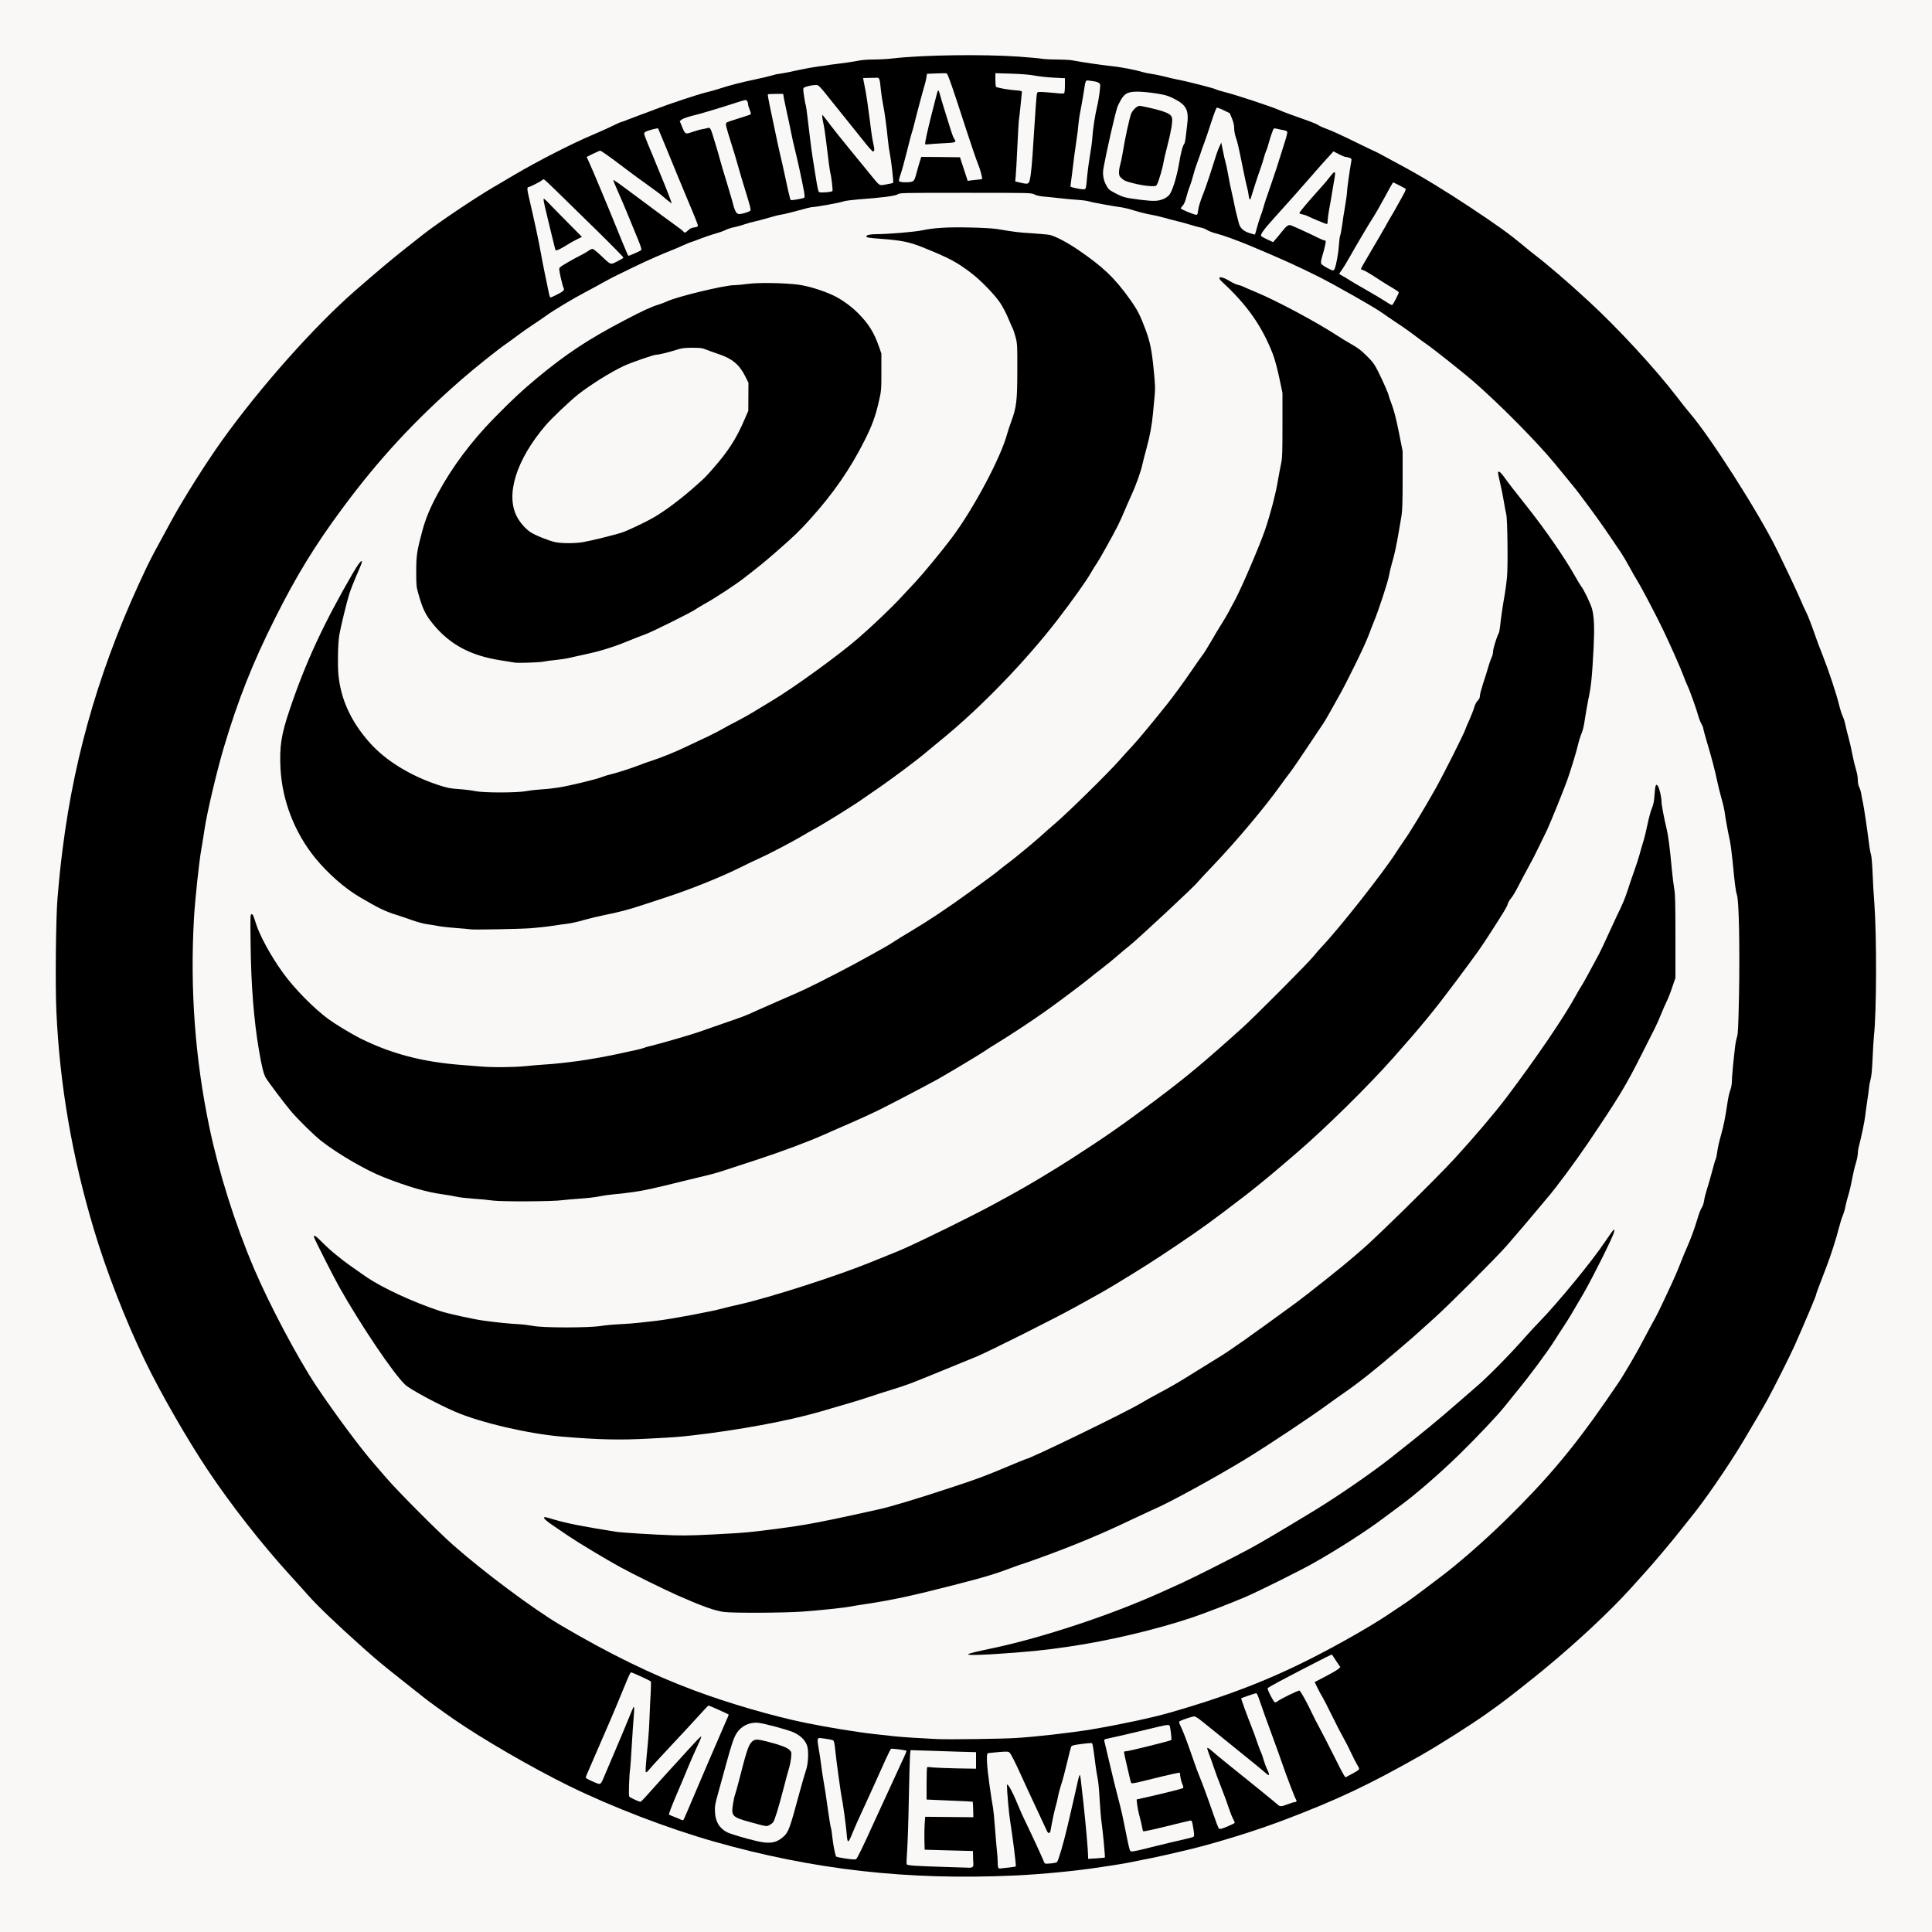
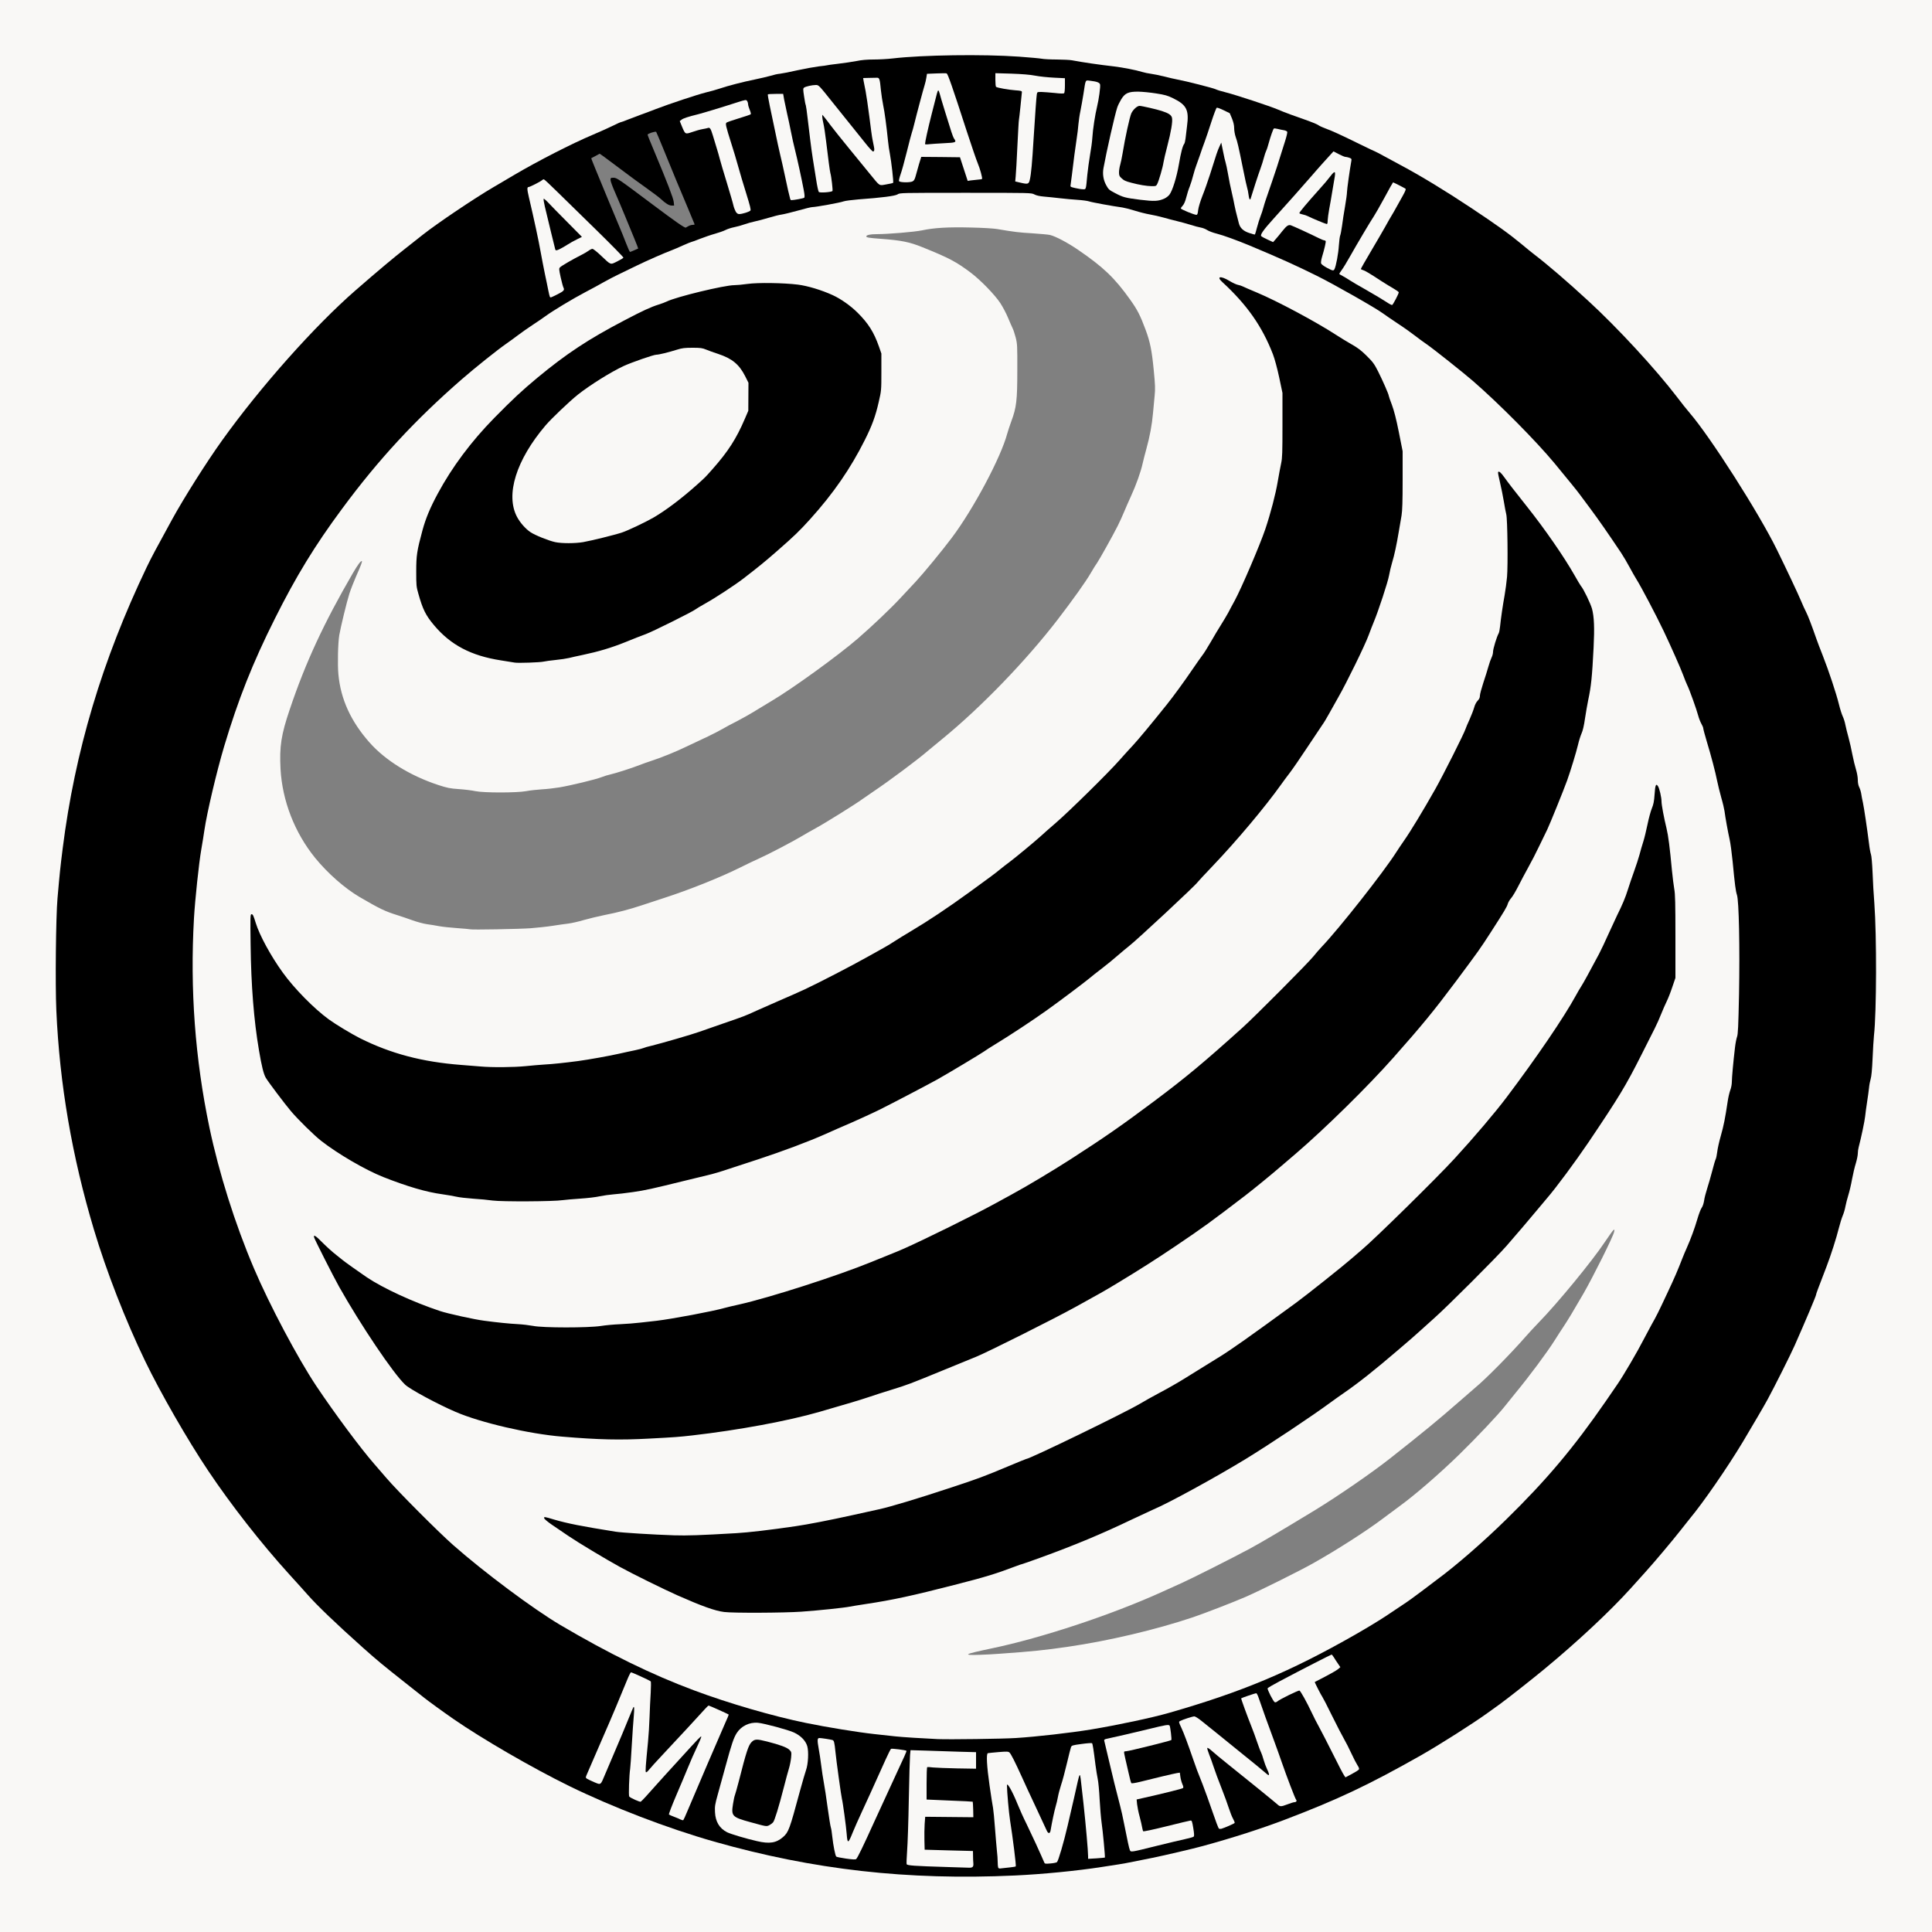
<svg xmlns="http://www.w3.org/2000/svg" version="1.0" width="2500" height="2500" viewBox="0 0 2500 2500" preserveAspectRatio="xMidYMid meet">
  <rect x="0" y="0" width="2500" height="2500" fill="#808080" stroke="none" />
  <g fill="#000000">
    <path d="M1209 2431 c-148.4 -4.8 -289.7 -36.1 -426.9 -94.6 -40.5 -17.3 -80.6 -37.6 -126.6 -64.2 -23.6 -13.6 -55.8 -33.8 -72 -45 -13.7 -9.5 -32.8 -23.4 -37.5 -27.2 -2.5 -2 -13.7 -10.9 -25 -19.8 -27.7 -21.9 -35.8 -28.5 -54.6 -45.3 -35.2 -31.5 -59 -54.3 -71.4 -68.4 -3 -3.5 -13.7 -15.3 -23.7 -26.3 -36.3 -40 -75 -89.4 -105 -134.2 -26.5 -39.5 -61.9 -101.1 -81.6 -142 -25.4 -52.7 -49.9 -115.5 -66.2 -170 -28.3 -94.5 -44.4 -188.3 -48.6 -283.5 -1.5 -34 -0.6 -126.9 1.5 -151 5.2 -59.8 9.4 -90.9 19.2 -142 18.5 -96 50.1 -190.1 96.2 -286.5 5.9 -12.3 11.8 -23.4 32.7 -61.5 15.7 -28.6 44.5 -74.1 64.8 -102.5 49.8 -69.5 120 -148.4 173.1 -194.6 31.1 -27 47.9 -41.1 65.1 -54.6 6.1 -4.8 15.7 -12.3 21.4 -16.9 19 -15 66.2 -46.8 91.6 -61.7 8.8 -5.2 21.2 -12.5 27.5 -16.2 29.9 -17.6 74.4 -40.4 100.8 -51.5 9.8 -4.2 21.8 -9.5 26.7 -12 5 -2.5 9.5 -4.5 10.1 -4.5 0.6 0 4.4 -1.4 8.5 -3.1 4.1 -1.6 11.7 -4.5 16.9 -6.4 5.2 -1.9 14.2 -5.2 20 -7.5 16.8 -6.5 53.6 -18.7 64.5 -21.4 5.5 -1.3 13.4 -3.5 17.5 -4.9 11.3 -3.8 29.9 -8.6 45.5 -11.8 7.7 -1.6 17.1 -3.8 20.8 -4.9 3.8 -1.2 9.2 -2.4 12 -2.6 2.9 -0.3 13.1 -2.3 22.7 -4.5 9.7 -2.1 22 -4.3 27.5 -5 5.5 -0.6 10.2 -1.2 10.5 -1.4 0.3 -0.2 6.8 -1.1 14.5 -2 7.7 -0.9 18.4 -2.5 23.7 -3.5 6.6 -1.4 13.8 -2 22.3 -2 7 0 18.1 -0.6 24.8 -1.4 38.5 -4.5 122 -5.6 169.2 -2.3 13.8 1 27 2.2 29.5 2.7 2.5 0.5 11.3 1 19.5 1 8.3 0.1 17 0.5 19.5 1 13.1 2.5 35.4 5.8 55 8 10.6 1.3 28.4 4.7 35.5 7 3.3 1 8.7 2.1 12 2.5 3.3 0.4 11 2 17 3.5 6.1 1.6 13.9 3.3 17.5 4 10 1.8 46.2 11 49.1 12.5 1.4 0.8 7.3 2.6 13 4 13.1 3.3 56.8 17.7 67.4 22.2 8 3.5 21.6 8.5 39.8 14.8 5.3 1.9 11 4.3 12.7 5.5 1.6 1.1 5.4 2.9 8.5 4 7.6 2.6 20.6 8.5 44.1 20.1 11.1 5.4 20.4 9.9 20.7 9.9 0.3 0 4.8 2.3 9.9 5.1 5.1 2.8 15.6 8.5 23.3 12.6 25 13.3 58 33.3 90.3 54.8 34.5 22.9 49.8 33.9 66.7 47.9 6.1 5.1 13 10.7 15.5 12.6 16.8 12.8 43.1 35.3 70.4 60.5 37.4 34.3 87.3 88.4 114.4 123.9 5.8 7.7 13.3 17.1 16.7 21 26.7 31 89.6 129.5 112.9 177.1 12 24.4 27.6 57.5 31.1 66 2.1 5 5 11.5 6.6 14.5 2.5 4.9 6.5 15.2 13.5 35.2 1.3 3.8 4.9 13.2 8 21 7.7 19.5 17.8 50 21 63.3 1.5 6.1 3.7 13 4.9 15.5 1.2 2.5 2.8 7.4 3.4 10.9 0.7 3.4 2.5 10.9 4.1 16.5 1.5 5.5 3.8 15.5 5 22.1 1.3 6.6 3.4 15.3 4.7 19.4 1.3 4.3 2.3 9.9 2.3 13.3 0 3.8 0.7 7.2 1.9 9.6 1.1 2.1 2.2 6 2.6 8.7 0.4 2.8 1.3 7.7 2.1 11 1.4 6.3 5.5 34.1 7.9 53 0.7 6.1 1.9 12.4 2.5 14 0.7 1.7 1.6 12 2.1 23.5 0.4 11.3 1.5 29.3 2.3 40 3.2 41.5 2.9 146.9 -0.5 177 -0.5 4.7 -1.3 18.2 -1.8 30 -0.6 13.9 -1.5 23.2 -2.5 26.3 -0.8 2.7 -1.8 7.9 -2.1 11.5 -0.4 3.7 -1.5 11.9 -2.5 18.2 -1 6.3 -2.1 14.7 -2.5 18.5 -0.6 6 -5.1 27.5 -8.4 40 -0.6 2.2 -1.1 5.8 -1.1 8.1 0 2.2 -1.1 7.8 -2.5 12.5 -1.5 4.6 -3.7 14.1 -5 21 -1.2 6.9 -3.4 16.1 -4.8 20.5 -1.4 4.4 -3 10.9 -3.7 14.4 -0.6 3.6 -2.2 9 -3.5 12 -1.3 3 -3.5 10.2 -5 16 -3.3 13.3 -10.3 35.1 -16 50 -11.5 29.8 -13.5 35.3 -13.5 36.3 0 1.6 -13.2 32.9 -27.7 65.7 -5.2 11.8 -26.5 54.2 -35.1 70 -5.2 9.5 -16.8 29.3 -32.1 55 -20 33.2 -51.1 78.3 -68.8 99.5 -3.2 3.9 -8.9 11.1 -12.7 16 -8.4 10.8 -32.5 39.5 -43.9 52.1 -4.5 5 -13.4 14.9 -19.8 22 -26.7 29.5 -68.2 68.4 -111.9 104.5 -14.6 12.1 -47.2 37.8 -57 44.9 -4.1 3 -11.3 8.2 -16 11.5 -18.8 13.6 -62.4 41.3 -86.5 55 -67.5 38.2 -107.2 57 -176 83.2 -30.9 11.7 -66.1 23.1 -105.5 33.9 -13 3.6 -49.8 12.2 -66 15.5 -8 1.6 -19 3.8 -24.5 4.9 -5.5 1.2 -14 2.7 -19 3.5 -4.9 0.8 -14.8 2.3 -22 3.4 -62.7 9.7 -147.6 14.4 -219.5 12.1z m46.8 -25.1 l0.3 -7.7 -31.3 -0.8 -31.3 -0.9 -0.3 -15 c-0.2 -8.2 0 -19.2 0.3 -24.4 l0.7 -9.4 30.9 0.8 30.9 0.7 0 -7.5 0 -7.4 -11.2 -0.6 c-6.2 -0.4 -19.7 -1 -30 -1.3 l-18.8 -0.7 0 -23.8 c0 -15.8 0.4 -24 1.1 -24.4 0.6 -0.4 6.3 -0.2 12.7 0.4 6.4 0.6 20.4 1.2 31 1.4 l19.2 0.2 0 -7.6 0 -7.6 -23.2 -0.7 c-12.8 -0.3 -30.6 -0.9 -39.5 -1.3 l-16.1 -0.6 -0.6 6.4 c-0.3 3.5 -1.1 29.6 -1.6 57.9 -0.5 28.3 -1.5 57.3 -2.1 64.3 -0.7 7.4 -0.8 13.2 -0.3 13.7 0.9 0.9 67.1 3.9 77.4 3.5 1.2 0 1.6 -1.7 1.8 -7.6z m52.6 7.1 l2.9 0 -0.7 -5.7 c-1.4 -12.4 -4.8 -37.4 -6.6 -48.8 -1.8 -11 -4 -37.7 -4 -48.3 l0 -4.3 3.7 0.3 c3.4 0.3 4.1 0.8 7.3 6.4 1.9 3.3 5.5 11 7.9 17 2.4 6 7.9 18.2 12.2 27.1 4.3 8.9 9.8 20.6 12.3 26 2.4 5.4 5.8 12.8 7.5 16.6 1.7 3.7 3.1 7.2 3.1 7.7 0 1.5 9.6 1.2 10.8 -0.3 1.9 -2.2 8.8 -26.1 13.7 -47.2 2.5 -11 6.2 -26.7 8.1 -35 1.9 -8.2 4.2 -18.5 5.1 -22.7 l1.6 -7.8 3.8 0 c3.7 0 3.8 0.1 4.3 4.3 3.5 28.2 9.6 91.5 9.6 100.6 l0 3.4 7.3 -0.8 c3.9 -0.3 7.4 -0.8 7.5 -1 0.7 -0.6 -1.9 -31 -3.4 -40.5 -0.9 -5.2 -2 -18.2 -2.5 -28.8 -0.5 -10.6 -1.6 -22.3 -2.4 -26 -0.8 -3.7 -2.1 -12.1 -3 -18.7 -2 -16.1 -3.6 -26.9 -4 -27.4 -0.2 -0.2 -5 0.2 -10.5 1 -12.1 1.5 -10.4 -1 -16.5 24.9 -2.4 10.2 -5.7 22.6 -7.4 27.5 -1.6 5 -3.5 11.9 -4.1 15.5 -0.6 3.6 -2 9.2 -3 12.6 -1.6 5.4 -4.9 21 -6.5 30.7 -0.6 3.6 -0.7 3.7 -5.1 3.7 -4 0 -4.6 -0.3 -5.9 -3.2 -0.8 -1.8 -7.1 -15.4 -14.1 -30.3 -7 -14.8 -15.3 -32.8 -18.6 -40 -10.1 -22.3 -12.1 -26.3 -14.2 -29 l-2.1 -2.6 -11 0.8 -11 0.8 -0.3 5.6 c-0.3 5.2 3.9 37.2 7.3 56.4 0.8 4.4 2.1 17.5 3 29 0.9 11.6 2 24.8 2.5 29.5 0.6 4.7 1 11.2 1 14.6 0 3.3 0.3 6.4 0.8 6.8 0.4 0.5 3 0.5 5.7 0.2 2.8 -0.3 6.3 -0.6 7.9 -0.6z m-197.7 -21 c2.9 -5.8 7.8 -16.1 10.9 -23 11.9 -26.3 40.5 -88.3 43.5 -94.1 3.8 -7.7 3.6 -7.9 -8.1 -8.3 -1.7 -0.1 -3.1 2.3 -7.9 12.9 -17.4 38.8 -24.6 54.5 -31.3 69 -4.1 8.8 -9.2 20.3 -11.3 25.5 -2 5.2 -4.2 10.1 -4.8 10.8 -0.6 0.8 -2.5 1.2 -4.6 1 l-3.6 -0.3 -1.1 -12 c-1.2 -11.7 -5 -39.5 -5.9 -42.5 -0.8 -2.6 -7.4 -50.1 -8.4 -60.8 -1.7 -16.5 -1 -15.4 -11.8 -17.1 l-5.2 -0.8 0.5 3.1 c0.3 1.7 1.2 6.5 1.9 10.6 0.8 4.1 1.9 12 2.5 17.5 0.6 5.5 2 14.5 3 20 1.1 5.5 3.3 20.3 5 32.9 1.7 12.5 3.6 23.9 4.1 25.3 0.5 1.3 1.4 6.8 1.9 12.1 1.2 11.1 3.8 24.3 5.1 25.6 0.9 1 15 3.4 18.4 3.2 1.5 -0.1 3.3 -2.7 7.2 -10.6z m383.5 -6.6 c15 -3.7 31.8 -7.7 37.3 -8.9 5.5 -1.2 10 -2.6 10 -3.1 -0.1 -5.3 -1.8 -13.4 -2.8 -13.4 -0.7 0 -14 3.2 -29.6 7.1 -15.5 3.8 -29.3 6.9 -30.4 6.7 -1.3 -0.2 -2.4 -1.3 -2.8 -2.8 -4.9 -18 -7.9 -32.9 -7.9 -39.5 l0 -6 9.3 -2.1 c5 -1.1 18.2 -4.2 29.3 -6.9 l20 -4.8 -1.3 -5.1 c-0.7 -2.7 -1.3 -5.8 -1.3 -6.8 0 -1 -0.4 -1.8 -1 -1.8 -1.1 0 -29.5 6.7 -44.5 10.6 -5.6 1.4 -11.9 2.4 -14 2.2 l-4 -0.3 -1.6 -7 c-0.9 -3.8 -3.1 -13.2 -4.9 -20.7 -3.8 -16.4 -3.7 -19.2 0.5 -19.6 2.4 -0.3 38.6 -9 54.7 -13.3 2.6 -0.7 3.5 -1.4 3.3 -2.7 -0.2 -0.9 -0.7 -3.8 -1 -6.4 -0.5 -3.9 -1 -4.8 -2.6 -4.8 -1.1 0 -10.8 2.2 -21.7 4.9 -20.4 5 -43.9 10.5 -50.5 11.7 -2.8 0.5 -3.6 1 -3.3 2.3 0.3 0.9 1.7 7.2 3.1 14.1 1.4 6.9 3.9 17.2 5.5 23 1.6 5.8 4.3 16.6 6 24 1.7 7.4 4 16.7 5.1 20.5 1 3.9 3 12.6 4.4 19.5 6.1 31.4 7.2 36 8.5 36 0.6 0 13.2 -3 28.2 -6.6z m-491.6 -6.4 c4.9 -2.1 10.6 -7 13.5 -11.6 2.3 -3.8 6.5 -17.4 15.9 -52.4 3.4 -12.4 6.9 -24.7 7.9 -27.5 2.8 -7.7 3.5 -18.9 1.5 -25.4 -1.9 -6.7 -8.4 -13.3 -16.9 -17.2 -5 -2.4 -32.1 -10.1 -43.2 -12.4 -4.3 -0.9 -12.9 1.7 -17.9 5.3 -8.3 6 -11.3 13.1 -21.4 50.2 -3.4 12.4 -8 29 -10.2 37 -3.2 11.6 -3.9 15.6 -3.5 20.1 0.8 9.4 7 18.5 15.5 22.8 8.8 4.5 47.4 14.4 52.2 13.4 1.4 -0.3 4.3 -1.3 6.6 -2.3z m588.5 -21.1 c1.7 -0.9 1.7 -1.2 0.5 -3.2 -0.8 -1.2 -2.8 -6.5 -4.4 -11.7 -1.6 -5.2 -6 -17.1 -9.7 -26.5 -3.6 -9.3 -8.4 -22.2 -10.5 -28.5 -2.1 -6.3 -4.8 -13.7 -5.9 -16.3 -1.2 -2.7 -2.1 -6.9 -2.1 -9.3 0 -4.4 0 -4.4 3.5 -4.4 2.8 0 4.6 1 8.7 4.8 2.9 2.6 12.1 10.1 20.3 16.7 22.1 17.7 62.8 50.7 64.3 52.2 0.7 0.7 1.9 1.3 2.7 1.3 1.2 0 12.4 -3.9 13.4 -4.6 0.2 -0.2 -2.4 -7.5 -5.8 -16.2 -3.3 -8.7 -8.1 -21.7 -10.5 -28.8 -2.5 -7.2 -7.5 -21.1 -11.2 -31 -3.6 -9.8 -8.6 -23.5 -11 -30.4 -2.4 -6.9 -5.5 -15.6 -6.8 -19.5 -1.4 -3.8 -2.6 -7.1 -2.6 -7.2 0 -0.4 -11.5 4 -12.3 4.7 -0.8 0.7 5.2 18 11.4 33 1.7 4.1 4.6 12.2 6.6 17.9 1.9 5.8 4.1 11.8 5 13.4 0.8 1.7 2.4 6.1 3.4 9.9 1.1 3.9 3.1 9.2 4.4 11.9 1.6 3 2.5 6.5 2.5 9.4 l0 4.5 -3.7 0 c-3 0 -4.8 -1 -10.2 -5.8 -6.7 -5.8 -34.3 -28.3 -49.4 -40.1 -4.5 -3.5 -13.1 -10.5 -19.2 -15.6 -6 -5 -12.5 -10.2 -14.3 -11.5 l-3.2 -2.4 -7 2.3 c-7.8 2.5 -8.1 3 -4.8 9.4 1.2 2.3 4.1 9.8 6.6 16.7 11.6 33 12.4 35.3 22.5 61.6 3 7.8 8 21.9 11.2 31.3 l5.6 17 5.1 -2 c2.8 -1.1 5.9 -2.4 6.9 -3z m-704.9 -16.6 c4.8 -11.8 42.8 -100.5 47.9 -111.7 2.2 -4.9 3.8 -9 3.7 -9.1 -1.1 -0.8 -18.7 -8.5 -19.6 -8.5 -0.6 0 -2.5 1.8 -4.4 3.9 -3.9 4.6 -31 33.9 -52.8 57.1 -8.6 9.1 -16.8 18.2 -18.4 20.3 -2.3 3 -3.5 3.7 -6.3 3.7 -2.2 0 -3.6 -0.6 -4 -1.6 -0.6 -1.7 0.9 -22.6 3.2 -44.9 1.4 -13.2 2.9 -44.8 3 -62.8 l0 -9.8 -10.2 -4.6 c-5.7 -2.6 -10.4 -4.4 -10.6 -4.2 -0.2 0.2 -1.9 4.5 -3.9 9.4 -5.8 14.6 -22.5 54 -28.2 67 -3 6.6 -8.2 18.8 -11.6 27 -3.5 8.3 -7.5 17.5 -9.1 20.6 l-2.8 5.7 6 2.7 c3.8 1.7 6.5 2.3 7 1.8 0.5 -0.5 5.4 -11.5 10.8 -24.4 5.4 -12.9 12.8 -30.1 16.3 -38.4 3.6 -8.2 8.2 -19.4 10.4 -24.7 l3.9 -9.8 3.8 0 c3.6 0 3.7 0.1 3.7 3.8 0 2 -0.4 8.4 -1 14.2 -0.5 5.8 -1.6 22.4 -2.5 37 -0.8 14.6 -2 30.8 -2.6 36 -0.5 5.2 -0.9 13.1 -0.7 17.5 l0.3 8 4.9 2.3 c5.7 2.7 4.9 3.2 15.9 -9.3 8 -9.2 31.6 -35.1 42.7 -47 4.1 -4.5 10.8 -11.8 14.8 -16.3 6.8 -7.6 7.6 -8.2 11.3 -8.2 3.8 0 3.9 0.1 3.9 3.4 0 2 -2.4 8.4 -6.1 16.2 -3.4 7.1 -9 19.9 -12.4 28.4 -3.5 8.5 -10 24 -14.5 34.3 -4.5 10.4 -7.9 19.1 -7.7 19.3 0.7 0.7 10 4.3 11.3 4.4 0.6 0 2.6 -3.9 4.6 -8.7z m862.1 -49.9 c2.9 -1.5 5.3 -2.8 5.5 -2.9 0.2 -0.2 -0.4 -1.5 -1.3 -2.9 -1 -1.4 -4.1 -7.7 -6.9 -13.8 -2.9 -6.2 -7.1 -14.5 -9.4 -18.5 -2.3 -3.9 -9.3 -17.5 -15.6 -30.2 -6.2 -12.7 -11.9 -23.7 -12.5 -24.4 -2.8 -3.4 -10.1 -19.4 -10.1 -22.1 0 -3 0.6 -3.4 13.3 -9.9 7.2 -3.7 14.2 -7.5 15.5 -8.5 l2.3 -1.8 -2.8 -3.6 c-1.5 -2 -3.2 -4.3 -3.8 -5.2 -1 -1.6 -13.3 4.3 -61.2 29.6 -18.3 9.7 -17 8.3 -13.7 15 l2.7 5.6 13.6 -6.9 c14.9 -7.5 18.7 -8.3 22.1 -4.6 1.2 1.2 6 10.1 10.7 19.7 4.8 9.6 10.9 21.6 13.6 26.5 2.7 5 10.6 20.3 17.4 34 11.7 23.4 13.9 27.5 15 27.5 0.2 0 2.7 -1.2 5.6 -2.6z m-436.8 -45.4 c26.7 -1.7 70.7 -6.7 97.5 -11.1 33.8 -5.6 79 -15.2 100.5 -21.4 94.9 -27.2 157.4 -53.5 241 -101.2 14.9 -8.5 32.8 -19.4 39.8 -24.1 7.1 -4.8 17.1 -11.5 22.3 -14.9 5.2 -3.3 15.8 -11 23.7 -17 7.8 -6 16.9 -12.9 20.2 -15.3 23.8 -17.4 60.1 -48.9 89.4 -77.7 52.5 -51.4 87.3 -92.8 129.1 -153.3 4.7 -6.9 11.5 -16.8 15.1 -22 7.5 -10.8 26.2 -42.8 33.4 -57 2.7 -5.2 7.4 -14 10.4 -19.5 6.6 -11.6 8.9 -16.2 21.2 -42.5 8.7 -18.5 12.6 -27.5 18.8 -43.5 1.5 -3.8 4.1 -10.1 5.9 -14 4.9 -11 10.1 -25 13.7 -37.4 1.8 -6.2 4.3 -12.7 5.5 -14.3 1.3 -1.7 2.5 -5.5 3.1 -9.1 0.4 -3.4 2.2 -10.2 3.8 -15.2 1.6 -4.9 4.6 -15.2 6.6 -22.9 1.9 -7.6 4.1 -14.8 4.7 -15.9 0.6 -1.1 1.4 -5.3 1.9 -9.2 0.4 -3.9 2.5 -13.4 4.7 -21 3.7 -13.1 5.5 -22.1 8.8 -44.1 0.7 -5 2.2 -11.5 3.3 -14.5 1.2 -3.1 2.1 -7.8 2.1 -10.9 0 -5.4 1.9 -26.3 4.1 -44.8 0.6 -5.2 1.8 -11.3 2.6 -13.5 1.3 -3.4 1.7 -13.2 2.5 -53.7 1.2 -58.2 0 -116.5 -2.6 -124 -1.6 -4.9 -2.7 -12.9 -5.6 -43.4 -1.1 -10.9 -2.8 -23.8 -3.9 -28.5 -2.1 -9.3 -5.6 -28.5 -6.6 -36.6 -0.4 -2.7 -2.2 -10.6 -4.2 -17.4 -1.9 -6.9 -4.3 -16.6 -5.3 -21.5 -2.2 -11.2 -7.7 -32.3 -13.6 -51.7 -2.4 -8.1 -4.4 -15.5 -4.4 -16.5 0 -0.9 -1.1 -3.6 -2.4 -5.8 -1.3 -2.3 -3.2 -7 -4.1 -10.5 -2 -7.7 -11.5 -34.3 -14.3 -39.7 -1 -2.1 -3.4 -7.9 -5.2 -12.9 -2.9 -8 -16.2 -38 -25.2 -56.9 -9.8 -20.6 -29.3 -57.6 -35.3 -67.1 -1.7 -2.7 -5.7 -9.7 -8.8 -15.5 -3.1 -5.8 -8 -14.1 -10.9 -18.5 -17.2 -25.7 -29.1 -42.8 -39.3 -56.5 -6.4 -8.5 -13.1 -17.5 -14.8 -19.9 -3 -4.1 -11.5 -14.6 -32.2 -39.7 -23.7 -28.6 -71.6 -77 -105.6 -106.5 -12.1 -10.5 -52.4 -42.5 -60 -47.6 -4.1 -2.8 -10.9 -7.8 -15 -11 -4.1 -3.2 -14.1 -10.4 -22.4 -15.8 -8.2 -5.5 -16.8 -11.3 -19 -13 -8.8 -6.6 -63.2 -37.6 -85.5 -48.6 -27.2 -13.5 -47.8 -22.8 -87.5 -39.4 -16 -6.6 -33.2 -12.9 -41.8 -15.1 -4.9 -1.2 -10.5 -3.3 -12.6 -4.7 -2 -1.3 -5.7 -2.8 -8.1 -3.2 -2.5 -0.4 -8.5 -2 -13.5 -3.6 -4.9 -1.5 -12.8 -3.7 -17.5 -4.8 -4.7 -1.1 -12.5 -3.2 -17.5 -4.6 -4.9 -1.4 -12.9 -3.2 -17.6 -4 -4.7 -0.8 -13.5 -3 -19.5 -4.9 -6 -1.9 -13.2 -3.7 -15.9 -4.1 -12.6 -1.7 -39.9 -6.7 -43.2 -7.9 -2.1 -0.7 -8.7 -1.6 -14.8 -2 -6 -0.4 -16.4 -1.3 -23 -2.1 -6.6 -0.8 -15.8 -1.7 -20.5 -2.1 -5.6 -0.5 -9.9 -1.4 -12.5 -2.8 -4 -2.1 -4.6 -2.1 -86 -2.1 -80 0 -82.2 0.1 -85 2 -3.2 2.1 -20.3 4.3 -50.5 6.5 -8.5 0.7 -17.3 1.8 -19.5 2.6 -4.4 1.7 -36 7.4 -40.5 7.4 -1.5 0 -9.8 2 -18.5 4.5 -8.7 2.4 -18.1 4.7 -20.9 5.1 -2.8 0.3 -10.3 2.2 -16.6 4.1 -6.3 1.9 -14.6 4.1 -18.5 4.9 -3.8 0.8 -9.9 2.5 -13.5 3.8 -3.6 1.3 -9.4 2.9 -13 3.6 -3.6 0.7 -8.6 2.3 -11.1 3.6 -2.5 1.3 -8.8 3.5 -13.8 4.9 -5.1 1.4 -13.7 4.4 -19.2 6.5 -5.5 2.2 -10.4 4 -10.9 4 -0.5 0 -5.5 2 -11.1 4.5 -5.5 2.5 -11.7 5.2 -13.7 5.9 -11.3 4.3 -32.7 13.7 -46.7 20.5 -8.8 4.3 -19.6 9.5 -23.9 11.6 -4.3 2 -12.4 6.3 -18 9.4 -5.6 3.2 -16.4 9.1 -24.1 13.1 -16.2 8.5 -42.1 24.1 -51.5 31 -3.6 2.6 -11.3 7.9 -17.3 11.8 -5.9 3.9 -14.2 9.7 -18.5 13 -4.2 3.2 -10.8 8 -14.7 10.7 -12 8.3 -40.3 31 -57.5 45.9 -60.7 52.8 -108.4 104.3 -155.6 168.3 -34.9 47.1 -59.4 87.2 -86.7 141.8 -28.8 57.4 -47.4 104.4 -65.7 165.5 -9.5 31.9 -22.2 85.5 -25.5 108.2 -0.8 5.7 -2.6 16.8 -4 24.8 -3.1 18 -8.1 65.5 -9.5 89.5 -4.2 76.1 -0.6 144.3 11.5 218 9.3 56.4 18.5 93.9 37.7 153.5 20.2 62.8 53.1 133.9 93.8 203 19.4 33 65.6 97.2 90.4 125.5 2.9 3.3 10.1 11.6 16 18.5 14.6 17 66.4 69 86 86.3 39.8 35.1 103.6 82.7 138.6 103.4 63.1 37.2 118.5 64.3 173 84.6 44.9 16.8 102.3 33.5 145 42.2 26.6 5.5 67.3 12.1 88.5 14.4 10.5 1.2 22.8 2.5 27.5 3 8 0.9 36.4 2.7 54.5 3.5 14.3 0.6 77.5 -0.3 95 -1.4z m491.1 -1860.7 c1.1 -2.7 2 -5.1 2.2 -5.4 0.1 -0.3 -3 -2.6 -7 -4.9 -4 -2.4 -10.8 -6.6 -15 -9.4 -12.5 -8.3 -19.7 -12.5 -22.3 -13.2 -2.1 -0.5 -2.5 -1.2 -2.5 -4.4 0 -3.2 2.5 -8 13.2 -26.2 7.3 -12.3 15.6 -26.6 18.4 -31.8 2.9 -5.2 6.9 -12.2 8.9 -15.5 5.7 -9.3 15.5 -26.9 15.5 -27.7 0 -0.4 -2.2 -1.9 -4.9 -3.3 l-5 -2.5 -4.2 7.8 c-2.3 4.2 -6.9 12.7 -10.2 18.7 -3.3 6.1 -7.2 12.8 -8.7 15 -4.2 6.1 -22.8 37.5 -30.9 51.9 -3.9 7.1 -8.2 14.3 -9.3 15.9 -1.4 2 -1.8 3.2 -1.1 3.4 0.7 0.3 4 2.3 7.5 4.5 3.5 2.3 14.5 8.8 24.5 14.5 10.1 5.6 20.4 11.8 23 13.8 2.7 1.9 5.1 3.5 5.4 3.5 0.4 0 1.5 -2.1 2.5 -4.7z m-1077.8 -10.8 c0.2 -0.2 -0.8 -5.8 -2.2 -12.4 -3.1 -14.3 -3.2 -17.3 -0.8 -19.4 2.2 -2 17.6 -10.8 26.7 -15.4 3.9 -1.9 8.4 -4.6 10.2 -5.9 2.3 -1.8 4.4 -2.4 8 -2.4 4.7 0.1 5.1 0.3 14.3 9 5.2 4.9 9.8 8.9 10.1 9 0.4 0 2.8 -0.9 5.4 -2.1 l4.7 -2.1 -20.3 -20.2 c-11.2 -11.1 -33.2 -32.6 -48.7 -47.8 l-28.4 -27.7 -7.8 4 c-4.3 2.1 -8.4 3.9 -9 3.9 -0.8 0 -1 0.8 -0.6 2.3 0.3 1.2 1.2 5.4 2.1 9.2 0.8 3.9 3.8 16.9 6.5 29 2.7 12.1 6.1 28.8 7.5 37 1.5 8.3 4.2 22.4 6.1 31.5 1.9 9.1 3.7 17.9 4 19.5 1.2 6.9 1 6.7 6.7 3.9 2.9 -1.5 5.4 -2.8 5.5 -2.9z m1001.8 -39.1 c1.2 -4.9 2.5 -14.1 2.9 -20.4 0.4 -6.3 1.1 -12.3 1.7 -13.3 0.5 -1.1 1.6 -6.7 2.4 -12.5 0.7 -5.9 2.5 -17.2 3.9 -25.2 1.4 -8 2.5 -16.3 2.5 -18.5 0 -2.2 1.1 -11.4 2.4 -20.5 1.3 -9.1 2.2 -16.8 2 -17.2 -0.2 -0.3 -2.7 -1.1 -5.4 -1.7 -2.8 -0.6 -6.8 -2 -9 -3.1 l-3.9 -2 -3.8 4.7 c-2.1 2.6 -5.1 6.1 -6.8 7.7 -1.6 1.7 -7.9 8.8 -14 15.8 -11.3 13 -31.8 36.1 -50.8 57.1 -5.9 6.6 -11.6 13.2 -12.7 14.7 l-1.9 2.7 5.1 2.4 5 2.3 2.2 -2.5 c1.1 -1.4 4.7 -5.8 7.9 -9.7 3.4 -4.2 6.8 -7.4 8.3 -7.8 4.8 -1.2 10.5 0.4 24.7 7.1 7.8 3.7 16.9 7.9 20.2 9.5 3.3 1.5 6.8 3.1 7.8 3.4 2.4 0.8 2.2 5.5 -0.9 17.2 -1.5 5.5 -2.9 10.8 -3.1 11.9 -0.4 1.6 0.6 2.7 4.4 4.8 2.6 1.4 5.2 2.5 5.8 2.3 0.5 -0.1 1.9 -4.3 3.1 -9.2z m-906 -11.5 c2.7 -1.1 5 -2.2 5.2 -2.3 0.1 -0.2 -2.1 -5.9 -4.9 -12.7 -2.8 -6.8 -8.1 -19.8 -11.9 -28.9 -3.7 -9.1 -9.5 -22.7 -12.8 -30.3 -3.4 -7.6 -6.2 -15.1 -6.2 -16.8 0 -2.7 0.3 -2.9 3.9 -2.9 4.2 0 6.3 1.4 50.8 34.8 29.5 22.1 41.4 30.4 42.7 29.7 0.6 -0.3 2.2 -1.2 3.6 -2 1.4 -0.8 3.8 -1.5 5.3 -1.5 1.6 0 2.7 -0.4 2.5 -0.8 -0.5 -1.3 -14.7 -35.5 -23.9 -57.2 -4.4 -10.7 -11.9 -28.9 -16.6 -40.5 -4.7 -11.5 -8.8 -21.3 -9.2 -21.8 -1 -1.1 -11.1 2.2 -11.1 3.6 0 0.7 4.1 10.9 9.1 22.7 16.1 38.4 24.2 59.4 24.7 64.3 l0.5 4.7 -3.2 0 c-3.4 0 -7.8 -2.7 -14.3 -8.8 -2 -1.9 -10.4 -8.2 -18.7 -14.1 -8.3 -5.8 -22.8 -16.5 -32.3 -23.7 -9.5 -7.1 -19.7 -14.7 -22.5 -16.8 l-5.3 -3.7 -5.2 2.8 c-2.9 1.5 -5.5 2.9 -5.7 3 -0.2 0.1 2.2 6.2 5.2 13.5 3.1 7.3 10.1 24.3 15.6 37.8 5.6 13.5 12.3 29.7 15 36 2.7 6.3 6.9 16.5 9.2 22.7 2.4 6.2 4.7 11.3 5.1 11.3 0.3 0 2.8 -0.9 5.4 -2.1z m802.8 -32.1 c1 -4 3 -10.2 4.3 -13.8 1.4 -3.6 3.3 -9.4 4.3 -13 1.9 -6.7 2.4 -8.2 11 -33 2.8 -8 7.1 -21 9.6 -29 2.5 -8 5.6 -18 7 -22.3 1.4 -4.4 2.4 -8.1 2.1 -8.3 -0.4 -0.4 -11.2 -2.4 -11.2 -2 0 0 -0.9 2.4 -1.9 5.1 -1 2.8 -2.7 8.3 -3.8 12.4 -1.1 4.1 -2.5 8.6 -3.3 10.1 -0.7 1.4 -2.1 5.5 -3 9 -0.9 3.6 -2.9 9.9 -4.4 14 -2.3 6 -11.1 33.1 -12.7 38.8 -0.2 0.7 -2 1.2 -4.2 1.2 l-3.9 0 -0.7 -6.1 c-0.4 -3.3 -1.2 -7.2 -1.7 -8.6 -0.5 -1.4 -3 -12.5 -5.4 -24.7 -6.2 -30.7 -7.2 -34.7 -9.5 -41.3 -1.1 -3.1 -2 -8.3 -2 -11.4 0 -3.8 -0.9 -7.7 -2.8 -12.5 -2.7 -6.6 -3.1 -7 -8.7 -9.7 -3.2 -1.5 -6.1 -2.4 -6.5 -2 -0.4 0.4 -3.1 8.2 -6 17.3 -2.9 9.1 -6.6 20.1 -8.2 24.5 -1.7 4.4 -4.4 12.1 -6 17 -1.7 5 -3.9 11 -4.8 13.5 -1 2.5 -2.8 8.3 -4 12.9 -1.1 4.6 -3.2 11.1 -4.5 14.5 -1.4 3.3 -3.4 9.7 -4.5 14 -1.1 4.3 -2.5 8.5 -3.1 9.2 -1.2 1.4 -0.7 1.7 8.2 4.9 l3.7 1.3 0.7 -5.6 c0.4 -3.1 2.8 -11.1 5.4 -17.7 2.7 -6.6 6.9 -18.7 9.6 -27 8.8 -28.1 9.8 -31 12.2 -36.2 2.1 -4.9 2.5 -5.3 5.6 -5.3 l3.4 0 1.2 7.3 c0.7 3.9 2.3 11.3 3.6 16.2 1.3 5 3.1 13.5 4 19 0.9 5.5 2.9 15.4 4.5 22 1.5 6.6 3.1 14 3.5 16.5 0.3 2.5 1.3 6.5 2.1 9 0.7 2.5 1.8 7 2.4 10 1.3 6.9 5.4 12.8 10.5 15.1 2.2 1 4.5 1.9 5 1.9 0.6 0 1.9 -3.3 2.9 -7.2z m-656.3 -21.6 c0.3 -0.4 -1.6 -7.7 -4.3 -16.2 -2.7 -8.5 -7.1 -23.4 -9.8 -33 -2.7 -9.6 -7 -24 -9.6 -32 -6.6 -20.9 -7.5 -24.7 -7.2 -29.3 0.3 -4.7 -0.6 -4.2 20.6 -10.8 8.4 -2.6 10.2 -3.5 9.7 -4.8 -0.4 -0.9 -0.9 -3.3 -1.2 -5.4 -0.3 -2.1 -1.1 -4.1 -1.8 -4.4 -1.2 -0.4 -8.5 1.7 -40.8 11.8 -8.7 2.7 -18.3 5.5 -21.4 6 -7.8 1.5 -16.3 4.8 -16.3 6.3 0 1.4 3.9 10.6 4.4 10.6 0.2 0 2.1 -0.7 4.1 -1.6 2.1 -0.9 7 -2.2 10.9 -3 18.4 -3.7 17.5 -4.1 21 7.8 1.5 5.1 3.8 12.7 5.1 16.8 1.3 4.1 3.1 10.4 4 14 0.9 3.6 5 17.4 9.1 30.7 4 13.3 7.9 26.4 8.4 29 0.6 2.7 1.9 6.3 3 8 l1.9 3.1 4.8 -1.4 c2.6 -0.8 5 -1.8 5.4 -2.2z m533 -14.8 c8.3 -2.5 11.8 -6.8 16.2 -20 2 -6 4.8 -17.7 6.2 -25.9 2.6 -15.4 4.8 -23.5 7.1 -27 0.8 -1.1 1.4 -3.3 1.4 -5 0 -1.6 0.7 -7.8 1.6 -13.6 2.2 -14.5 1.1 -20.1 -5.2 -25.9 -2.5 -2.3 -8.2 -5.9 -12.7 -8.1 -6.7 -3.2 -10.6 -4.3 -21.7 -6 -26.3 -4 -33 -2.7 -39.2 7.7 -4.4 7.2 -5.7 11.1 -10.3 30 -3.5 14.6 -11 49.6 -12.5 58.2 -1 5.9 0.1 11 3.7 17.4 2.6 4.7 3.9 5.8 10.9 9.5 10.2 5.4 13.2 6.2 28.9 8.3 16.7 2.3 19 2.3 25.6 0.4z m-463 -2 c0.5 -0.3 0.7 -1.5 0.5 -2.7 -4.6 -21.8 -7.7 -35.8 -11.6 -52.7 -2.7 -11.3 -5.4 -23.4 -6 -27 -0.6 -3.6 -2.4 -12.1 -4 -19 -1.6 -6.9 -3.5 -15.9 -4.2 -20 l-1.4 -7.5 -6.1 0 c-3.4 0 -6.4 0.3 -6.7 0.5 -0.3 0.3 1 7.5 2.9 16 1.9 8.5 4.6 21.4 6 28.5 1.5 7.2 4 18.6 5.6 25.5 1.6 6.9 4.5 19.9 6.4 29 1.9 9.1 4.2 19 5 22 0.8 3 1.5 6.3 1.5 7.4 0 1.7 0.5 1.8 5.6 1.2 3.1 -0.4 6.1 -0.9 6.5 -1.2z m36.8 -8.9 c0.2 -0.3 -0.3 -5.1 -1.3 -10.8 -2.2 -12.7 -4 -26.4 -6.6 -47.8 -1.1 -9.1 -2.6 -19.4 -3.5 -23 -0.8 -3.5 -1.5 -8.8 -1.5 -11.6 l0 -5.3 3.4 0 c2.6 0 4 0.7 5.5 2.7 1.2 1.6 4.7 6.2 7.9 10.5 5 6.7 19.5 24.6 52.7 65.1 l9.7 11.8 4.6 -0.6 c7.6 -1.1 8.3 -1.4 7.7 -3.8 -0.2 -1.2 -0.9 -6.7 -1.5 -12.2 -0.6 -5.5 -1.7 -13.4 -2.6 -17.5 -0.8 -4.1 -1.8 -11.5 -2.3 -16.5 -2.1 -20.3 -4.4 -37.5 -6.2 -46 -1 -4.9 -2.4 -13.5 -2.9 -19 -0.6 -5.5 -1.3 -11.5 -1.6 -13.2 l-0.6 -3.3 -6.9 0 c-4 0 -6.9 0.4 -6.9 1 0 0.6 0.9 5 1.9 9.8 1.1 4.8 3.4 20 5.1 33.7 1.7 13.8 3.5 27 4.1 29.5 2.5 12 3.1 16.2 2.5 18.5 -0.6 2.2 -1.2 2.5 -5 2.5 -4.2 0 -4.3 -0.1 -12.8 -10.7 -4.7 -6 -12.6 -15.7 -17.5 -21.8 -4.9 -6 -15.6 -19.3 -23.7 -29.5 -19.9 -24.9 -19.2 -24.2 -23 -23.5 -1.7 0.4 -4.6 1.1 -6.4 1.7 l-3.4 1 0.7 6.1 c0.4 3.3 1.2 7.4 1.7 9.1 0.9 2.8 2.2 13.1 6.3 47.1 0.7 6.6 2.3 17.6 3.4 24.5 1.1 6.9 3 18.6 4.1 26 2.9 18.8 2.2 17.4 8.8 16.6 3.1 -0.4 5.8 -0.9 6.1 -1.1z m328.5 -5.7 c0.2 -1.8 1 -8.9 1.6 -15.8 0.7 -6.9 2.3 -18.4 3.6 -25.7 1.3 -7.2 2.7 -17.8 3 -23.5 0.4 -5.6 1.5 -14.7 2.5 -20.1 1.1 -5.4 1.9 -10.9 1.9 -12.2 0 -1.2 0.9 -5.1 2 -8.6 1 -3.5 2.2 -10.1 2.6 -14.6 l0.7 -8.1 -4 -1.2 c-2.1 -0.7 -5 -1 -6.3 -0.8 -2.3 0.3 -2.6 1 -3.8 8.8 -0.7 4.7 -2.6 15.5 -4.2 24 -1.6 8.5 -3.1 18.9 -3.5 23 -0.3 4.1 -1.4 12.9 -2.5 19.5 -1.6 10.7 -2.6 17.8 -6.1 46.9 -0.5 4.4 -0.7 8.1 -0.4 8.4 0.4 0.4 9.7 2.9 11.7 3.1 0.4 0.1 0.9 -1.4 1.2 -3.1z m-72.5 -10.4 c1.5 -7.5 2.7 -21.7 4.6 -52.4 2.1 -33.5 3.5 -52.7 4.1 -56.9 l0.5 -3.4 14.2 0.7 c7.8 0.4 15.8 0.9 17.7 0.9 l3.5 0.2 0.3 -6.6 0.3 -6.7 -14.3 -0.7 c-7.9 -0.4 -18.7 -1.5 -24.1 -2.6 -5.7 -1 -17.4 -2.1 -27.8 -2.5 l-17.9 -0.7 0 5.6 c0 3.1 0.4 5.8 0.9 6.1 2 1.3 16.2 3.8 24.6 4.4 l9 0.7 -0.1 4.5 c-0.1 5.2 -3.3 36.8 -3.9 39 -0.3 0.8 -1.1 16.4 -2 34.5 -0.8 18.2 -1.7 34.4 -2 36.2 -0.5 3 -0.4 3.2 3.7 4.1 7.5 1.7 7.4 1.7 8.7 -4.4z m-150.3 2.4 c0.6 -0.7 2 -4.4 2.9 -8.3 0.9 -3.8 2.8 -10.5 4.2 -14.8 l2.4 -7.7 28.1 0.2 28 0.3 4.8 14.5 4.7 14.5 5.8 -0.3 c3.3 -0.1 6.1 -0.4 6.3 -0.6 0.2 -0.2 -0.8 -3.5 -2.1 -7.2 -6.3 -17.4 -15.5 -44.7 -25.5 -75.4 -6.1 -18.4 -12.3 -36.8 -13.8 -40.8 l-2.9 -7.3 -10 0.3 -10 0.3 -0.8 5 c-0.4 2.8 -1.4 7 -2.2 9.5 -1.7 5.3 -10.4 37.8 -13.4 50.2 -1.2 4.8 -2.6 10 -3.2 11.5 -0.6 1.5 -3.7 13.4 -6.9 26.3 -3.3 12.9 -6.6 25.2 -7.4 27.2 -1.5 3.6 -1.5 3.7 0.7 4.1 3.4 0.8 8.9 -0.1 10.3 -1.5z" />
    <path d="M984.5 2365.3 c-10.1 -2.3 -31.7 -8.8 -34.7 -10.5 -5.5 -3.1 -6.5 -7.1 -4.9 -19.6 0.7 -5.3 1.9 -11.5 2.7 -13.7 0.7 -2.2 3.1 -11 5.3 -19.5 10.1 -39.1 12.7 -46.8 16.6 -50.7 3 -3 3.8 -3.3 9.7 -3.3 11.6 0 40.4 8.4 45.2 13.2 l2.9 2.9 -0.6 10.2 c-0.3 6 -1.4 12.9 -2.7 16.7 -1.1 3.6 -4.1 14.4 -6.5 24 -6.8 26.5 -12.2 44 -14.2 46.2 -3.8 4.2 -11.1 5.8 -18.8 4.1z" />
-     <path d="M1251.8 2144.3 c-1.3 -0.3 -1.8 -1.5 -1.8 -4.2 l0 -3.7 30.3 -6.4 c65 -13.6 155 -43.4 220.2 -73 9.9 -4.5 21.8 -9.9 26.5 -12 11.7 -5.2 66.9 -33 87.4 -44.1 15.2 -8.2 41.5 -23.8 84.6 -50 29.9 -18.3 73 -48 97 -66.9 41.6 -32.8 61.9 -49.4 89.5 -73.6 9.4 -8.2 18.6 -16.2 20.5 -17.8 13.6 -11.2 45.4 -43.4 64.9 -65.7 4 -4.6 11.9 -13.1 17.5 -18.9 22.9 -23.5 69.4 -79.8 83.4 -101 11.7 -17.8 12.8 -19 16.9 -19 l3.6 0 -0.6 6.3 c-0.4 5.3 -2 9.2 -11.1 27.7 -9.9 20.1 -22.7 44.6 -28.7 55 -12.1 21 -20.5 34.9 -25.6 42.5 -3.3 5 -8.4 12.8 -11.3 17.5 -10 15.9 -33.3 47.2 -51 68.6 -4.1 5 -10.5 12.9 -14.1 17.5 -8.3 10.6 -36.4 40.3 -58.5 61.9 -25.1 24.5 -57.5 52.6 -77.4 67 -6.3 4.6 -16.1 11.9 -21.8 16.2 -20.2 15.3 -58.9 40.2 -89.7 57.5 -16.9 9.6 -68.6 35.3 -87.5 43.6 -15.7 6.8 -52.6 21.1 -68.5 26.5 -66.5 22.4 -145.9 38.6 -218.5 44.7 -39.6 3.3 -72.2 5 -76.2 3.8z" />
    <path d="M934 2088.9 c-11.9 -1.5 -28.6 -7.5 -60.3 -21.5 -18 -8 -57.6 -27.5 -74.7 -36.9 -18.1 -9.9 -54 -31.5 -66.5 -40 -6.6 -4.5 -16.3 -11.1 -21.5 -14.6 l-9.5 -6.5 -0.3 -4.8 -0.3 -4.8 5.3 0.4 c2.9 0.2 9.1 1.6 13.8 3 12.6 3.8 34.1 8.5 54.4 11.8 10 1.6 21 3.4 24.6 4 6.7 1.1 46.7 3.6 73.9 4.7 14 0.5 30.1 0 77.1 -2.8 15.4 -0.9 43.2 -4.1 76.5 -9 15.7 -2.3 42.8 -7.5 74 -14.4 11.6 -2.6 26.9 -5.9 34 -7.5 15.1 -3.3 50.3 -13.9 93.5 -28.2 33.5 -11 43.2 -14.6 74.8 -27.9 11.7 -4.9 21.5 -8.9 21.8 -8.9 4.6 0 127.9 -59.9 147.4 -71.5 5.2 -3.2 17.2 -9.8 26.5 -14.8 9.4 -4.9 23.3 -12.9 31 -17.7 7.7 -4.8 18.7 -11.7 24.5 -15.2 5.8 -3.6 15.5 -9.6 21.5 -13.3 15.3 -9.5 38 -25.5 98 -69.3 13.9 -10.1 62.8 -49.1 71.7 -57 2.9 -2.6 9.3 -8.1 14.1 -12.1 16.6 -13.9 97.3 -93.2 119.7 -117.7 25.2 -27.4 52.8 -59.9 67.4 -79.3 38.7 -51.3 74.3 -103.6 89.6 -131.6 2.4 -4.4 5.5 -9.8 7 -12 2.5 -3.7 11.3 -19.8 23.1 -42 2.6 -4.9 8.1 -16.6 12.3 -26 4.2 -9.3 9.2 -20.1 11.1 -24 6.8 -13.7 10.8 -23.1 14 -33.5 1.8 -5.8 5.4 -16.3 8 -23.5 2.6 -7.1 5.7 -16.8 7 -21.5 1.2 -4.7 3.4 -12.3 4.9 -16.9 1.5 -4.6 3.9 -14.8 5.5 -22.5 1.6 -7.8 4.1 -17 5.6 -20.6 2.1 -5.1 2.9 -9 3.5 -17.8 0.4 -6.2 1.2 -11.8 1.7 -12.3 0.6 -0.6 2.6 -0.9 4.4 -0.7 4.5 0.4 6.6 4.6 8 15.9 1.8 14.4 3.9 25.9 6.9 38.9 2.9 12.6 4.7 25.7 7.5 56 0.9 9.1 2.2 20 3 24.4 1.2 6.3 1.5 18.7 1.5 64.4 l0 56.6 -4.1 12 c-2.2 6.7 -5.5 15 -7.3 18.6 -1.8 3.6 -4.9 10.8 -7 16 -2 5.2 -5.8 13.7 -8.4 18.8 -2.6 5.2 -10.4 20.7 -17.4 34.5 -20.2 40 -28.6 53.9 -68.2 112.7 -17.3 25.5 -41.9 58.8 -54.3 73.1 -2.6 3.1 -8.5 10.1 -13 15.5 -9.4 11.3 -25.6 30.4 -38.8 45.5 -12.5 14.4 -77 78.9 -94 93.9 -7.7 6.9 -16.2 14.6 -19 17.1 -2.7 2.6 -14.9 13.2 -27 23.5 -30.6 26.2 -51.5 42.8 -70.5 55.9 -4.7 3.2 -12.1 8.5 -16.5 11.7 -23.8 17.6 -79.3 54.6 -111 74 -38.2 23.3 -100.1 57.2 -118.5 64.8 -3 1.3 -16.1 7.4 -29 13.5 -38.2 18.3 -73.1 32.9 -117.7 49.1 -12.7 4.6 -23.5 8.4 -24 8.4 -0.4 0 -3.7 1.1 -7.3 2.5 -26.7 10.1 -39 13.9 -80.5 24.5 -53.2 13.7 -80 19.5 -113.5 24.5 -9.6 1.5 -19.3 3 -21.5 3.5 -6.7 1.4 -39.7 4.9 -62.4 6.5 -23.2 1.6 -94.4 1.9 -106.1 0.4z" />
    <path d="M760.5 1864.4 c-35.3 -2 -48.7 -3.3 -70.3 -6.9 -42.5 -7.1 -78.3 -16.6 -103.6 -27.5 -23.1 -9.9 -59.2 -29.3 -65.4 -35.3 -7.5 -7.1 -28.3 -35 -43.7 -58.7 -28.4 -43.5 -40.4 -64 -61 -104.8 -9.8 -19.4 -12.9 -26.4 -13.3 -30.2 l-0.5 -5 4.4 0 c4.3 0 4.8 0.4 13.4 9.1 5 5 12.8 12.1 17.5 15.7 4.7 3.7 8.7 6.9 9 7.2 0.7 0.8 22.9 16.6 30.5 21.7 21.3 14.3 59.8 32.1 95 43.8 9.5 3.2 44.3 10.9 57 12.5 17.1 2.3 33.2 3.9 43.3 4.4 6.2 0.3 15.2 1.4 20 2.3 12.3 2.5 65.4 2.6 81.7 0.1 6.1 -1 17.3 -2 25 -2.3 7.7 -0.3 19.6 -1.3 26.5 -2.1 6.9 -0.7 16.1 -1.8 20.5 -2.3 20.2 -2.4 73 -12.3 88 -16.6 2.8 -0.8 11.1 -2.8 18.5 -4.4 20.5 -4.6 35.7 -9 92.5 -26.8 21.3 -6.7 60.8 -20.8 79 -28.3 5.5 -2.2 15.6 -6.3 22.5 -9.1 6.9 -2.7 15.7 -6.4 19.5 -8.1 26.9 -11.9 92.2 -44.2 117 -57.8 8.3 -4.5 18.4 -10.1 22.5 -12.3 38.1 -20.6 100.1 -59.8 141.5 -89.3 64.4 -46 96.7 -72 157.6 -126.9 16.3 -14.7 84.9 -83.7 91.5 -92 2.6 -3.3 7.3 -8.7 10.4 -12 23 -24.1 80.4 -97 96.8 -122.8 1.8 -2.9 6.4 -9.7 10.2 -15.2 8.1 -11.5 24.4 -38.4 40.3 -66.5 10.2 -18.1 37.5 -72.3 39.2 -78 0.4 -1.4 2.7 -6.8 5.1 -12 2.3 -5.2 5 -12.1 5.9 -15.3 0.9 -3.5 2.8 -7.1 4.5 -8.9 2.2 -2.2 3 -4.1 3 -6.6 0 -1.9 2 -9.3 4.4 -16.6 2.4 -7.2 5.4 -16.7 6.6 -21.1 1.2 -4.4 3.1 -9.7 4.1 -11.7 1.1 -2.1 1.9 -5.4 1.9 -7.5 0 -3.6 4.9 -19.8 7.3 -23.8 0.6 -1.1 1.4 -5.1 1.8 -9 1 -10.1 3.5 -27.3 5.9 -40.5 1.1 -6.3 2.5 -16.9 3.1 -23.5 1.3 -14.3 0.5 -69.2 -1 -75 -0.6 -2.2 -1.8 -8.5 -2.6 -14 -0.9 -5.5 -3.2 -16.9 -5.1 -25.3 -4 -17.4 -4.1 -21.5 -0.5 -22 4.7 -0.7 7 0.8 11.8 7.6 4.8 6.7 11.7 15.7 28.8 37.2 23.5 29.5 48.5 65.7 62 89.5 3.7 6.6 7.4 12.7 8.1 13.6 3.4 3.9 12.6 22.8 14.5 29.8 2.8 10.1 3.4 27.6 2 55.6 -1.8 37.9 -3.2 50.8 -7 68.5 -1.1 5.2 -2.9 15.9 -4.1 23.6 -1.3 9.4 -2.9 16 -4.5 19.5 -1.3 3 -3.4 9.5 -4.5 14.4 -2.3 9.8 -9.5 33.3 -14 46 -4.5 12.6 -22.7 57.4 -25.9 64 -1.7 3.3 -6.2 12.8 -10.2 21 -3.9 8.3 -10.4 20.9 -14.4 28 -4 7.2 -9.8 18.2 -13 24.5 -3.2 6.3 -7.3 13.2 -9.1 15.2 -1.8 2 -3.7 5.3 -4.3 7.2 -1.1 4.1 -4.3 9.4 -22 36.9 -14.2 22 -15.5 23.8 -45.6 64.2 -28.2 37.7 -43.1 55.9 -80.4 98 -32.8 37.1 -88.9 92.2 -126.1 124.1 -6.3 5.4 -14.4 12.3 -18 15.4 -14.6 12.6 -36.2 30.2 -47.5 38.9 -45.6 34.9 -54.5 41.3 -90 65.3 -24.4 16.5 -48.5 31.8 -75.5 48.1 -17.4 10.5 -22.3 13.3 -54.5 31 -29 16 -113.9 58.5 -128.5 64.4 -6.9 2.8 -26.4 10.8 -43.5 17.8 -41.9 17.2 -45.5 18.6 -66.1 24.9 -9.8 3 -23.1 7.3 -29.5 9.5 -10.7 3.6 -27.3 8.6 -63.4 19 -40.8 11.8 -105 23.7 -164.5 30.5 -16.6 1.9 -22.5 2.4 -55.4 4.1 -32.4 1.7 -52.4 1.7 -83.1 -0.1z" />
    <path d="M634.5 1556.5 c-5.5 -0.8 -16.8 -1.9 -25.2 -2.4 -8.3 -0.6 -18.2 -1.7 -21.9 -2.6 -3.8 -0.9 -11.8 -2.2 -17.9 -3.1 -20.8 -2.8 -45.3 -10 -76.5 -22.3 -23.4 -9.3 -58.9 -30 -80.5 -46.9 -9.2 -7.2 -29.8 -27.5 -38.9 -38.2 -7.9 -9.3 -29.3 -37.7 -32.7 -43.4 -2.8 -4.9 -5.3 -14.8 -8.8 -35.6 -6.8 -39.6 -10.2 -84.3 -10.8 -139.2 l-0.5 -42.8 4.6 0 c5.2 0 4.9 -0.5 8.6 11.5 3 9.8 13.4 31 21.5 44 17.6 28.1 35.2 48.7 60 70.1 10.2 8.8 15.1 12.3 30.1 21.7 44.7 27.9 93.9 43.1 153.9 47.7 8.3 0.6 19.5 1.5 25 2 15 1.3 37.3 1.2 52.5 -0.4 7.4 -0.8 18.5 -1.7 24.5 -2.1 25.1 -1.4 70 -7.9 96.5 -14 6.3 -1.4 15.7 -3.5 20.8 -4.5 5.1 -1.1 10 -2.4 11 -2.9 0.9 -0.5 5.7 -1.9 10.6 -3 11.9 -2.9 52.4 -14.6 61.1 -17.8 3.9 -1.4 17.8 -6.3 31 -10.8 26 -8.9 29.5 -10.2 43 -16.5 5 -2.3 18.2 -8.1 29.5 -13 11.3 -4.8 26.1 -11.4 33 -14.6 16.5 -7.6 62.8 -31.6 81 -41.9 8 -4.5 17.7 -9.9 21.5 -12 3.9 -2.1 10.2 -5.9 14 -8.5 3.9 -2.5 13.5 -8.5 21.5 -13.2 22.1 -13.1 47.6 -30.1 75.4 -50.3 27 -19.6 32.8 -23.9 39.5 -29.4 3.6 -3 9.1 -7.2 12.1 -9.4 7.3 -5.4 32.9 -26.6 40.6 -33.6 3.3 -3.1 12.1 -10.8 19.4 -17.1 16.6 -14.2 68.7 -65.5 82.3 -81 5.6 -6.3 13.5 -15.1 17.7 -19.5 6.2 -6.6 24.2 -28.2 44 -53 7.9 -9.8 22.7 -30.1 32.6 -44.7 5.6 -8.2 11.6 -16.7 13.2 -18.8 1.7 -2 6.6 -9.8 10.8 -17.1 4.2 -7.4 10.4 -17.7 13.7 -22.9 3.3 -5.2 7.4 -12.2 9.2 -15.5 1.7 -3.3 5.4 -10.3 8.3 -15.5 9 -16.7 32.5 -71.7 39.4 -92 7 -20.8 13.6 -46.2 16.2 -62 1.5 -8.5 3.4 -19.1 4.4 -23.5 1.4 -6.8 1.7 -13.6 1.7 -46.5 l0 -38.5 -4.2 -20 c-10.3 -48.6 -32.3 -85.4 -73.6 -123.4 -4.2 -3.9 -4.8 -4.9 -4.5 -8 l0.3 -3.6 5.9 -0.3 c5.3 -0.3 6.4 0 12.8 3.9 3.8 2.3 9.2 4.8 11.8 5.5 2.7 0.7 5.8 1.7 6.9 2.3 1.1 0.6 8.9 4 17.3 7.5 26.2 11 76.4 37.8 102.8 55 5.2 3.4 14.2 8.9 20 12.2 8 4.5 12.6 8 19.5 14.9 7.9 7.8 9.9 10.5 14.7 20 5.9 11.7 13.8 29.7 13.8 31.5 0 0.6 1.8 5.9 4.1 11.8 2.8 7.6 5.5 17.9 9 35.4 l4.9 24.7 0 40.3 c0 30.4 -0.4 42.4 -1.4 48.8 -0.8 4.7 -2.4 13.9 -3.5 20.5 -3 17.9 -5.8 31 -8.7 40.4 -1.4 4.6 -3.2 12.2 -4 16.8 -1.4 8.2 -13.8 45.9 -19.6 59.8 -1.6 3.9 -4.7 11.7 -6.8 17.5 -4.5 12.5 -28.9 62.3 -39.1 80 -3.9 6.9 -9.5 16.8 -12.4 22.1 -2.9 5.3 -6.7 11.6 -8.5 14 -1.7 2.4 -10.4 15.4 -19.3 28.9 -8.9 13.5 -19.1 28.3 -22.7 33 -3.6 4.6 -8.7 11.6 -11.5 15.5 -20.2 28.4 -57.1 72.4 -88.5 105.3 -10.2 10.7 -18.8 19.9 -19.2 20.6 -2 3.6 -79.9 76.1 -89.3 83.2 -2.7 2.1 -9 7.3 -13.8 11.5 -4.8 4.3 -14.3 12 -20.9 17.1 -6.7 5.1 -13.8 10.7 -15.7 12.4 -5.9 5 -39.5 30.3 -56.1 42.1 -17.8 12.7 -48 32.6 -65.5 43.2 -6.6 4 -13.3 8.3 -15 9.6 -4.2 3 -45.3 27.7 -60.6 36.3 -11.7 6.5 -58 30.8 -74.9 39.2 -8.2 4.1 -34.7 16.2 -45 20.5 -3.6 1.5 -14.8 6.4 -25 11 -21.5 9.6 -55.2 22.2 -86.5 32.5 -12.1 3.9 -29.4 9.6 -38.5 12.6 -9 3.1 -21.1 6.7 -27 8 -5.8 1.4 -19.5 4.7 -30.5 7.4 -41.8 10.3 -50.2 12.2 -66.2 14.5 -9 1.3 -20.6 2.7 -25.6 3 -5.1 0.4 -13 1.5 -17.7 2.5 -4.7 1.1 -15.9 2.4 -25 3 -9.1 0.6 -19.4 1.5 -23 2 -11.2 1.8 -84.8 2.1 -96.5 0.5z" />
-     <path d="M605.5 1205.5 c-0.5 -0.2 -8 -0.9 -16.5 -1.5 -8.5 -0.6 -19.1 -1.7 -23.5 -2.5 -4.4 -0.9 -11.6 -2 -15.9 -2.6 -4.4 -0.6 -12.9 -2.9 -19 -5.1 -6.1 -2.2 -14.7 -5.1 -19.1 -6.5 -11.6 -3.6 -21.9 -8 -31 -13.2 -30.6 -17.3 -43.3 -26.5 -59.8 -43.5 -18.8 -19.3 -29.7 -34.5 -40.8 -57.1 -12.4 -25.2 -18.4 -48.4 -20 -77.3 -1.7 -31.7 0.7 -47.7 12.1 -81.4 20.4 -60.6 44 -111.4 81.4 -175.8 8.5 -14.6 9.8 -16 14.9 -16 l4 0 -0.5 4.3 c-0.3 2.3 -3.4 11 -7 19.2 -8.1 18.6 -11.5 29.2 -17.2 53.2 -5.7 23.7 -6.4 28.7 -7.2 45.3 -2 43.5 10.7 78.7 40.7 112.7 10.8 12.3 25 23.7 43.4 34.9 9.2 5.7 31.5 15.5 45.4 20.1 12 3.9 15.2 4.6 27.1 5.4 7.4 0.5 16.8 1.6 20.8 2.5 10 2.1 49.4 2.1 60.3 0 4.1 -0.8 12.9 -1.7 19.5 -2.1 6.5 -0.4 16.9 -1.5 23 -2.6 14.6 -2.4 47.3 -10.4 54.9 -13.3 3.3 -1.3 8.4 -2.9 11.4 -3.5 6.4 -1.4 27.8 -8.2 37.6 -12.1 3.9 -1.5 10.2 -3.8 14 -5 13.9 -4.5 33.3 -12.3 48 -19.5 8.3 -4 20.2 -9.6 26.5 -12.5 6.3 -3 14.9 -7.4 19 -9.8 4.1 -2.4 12.4 -6.9 18.5 -9.9 6 -3.1 16.6 -9 23.5 -13.3 6.9 -4.2 16.6 -10.1 21.5 -13 27.4 -16.2 86.6 -59.1 111.5 -80.7 18.5 -16 42.7 -39 55.3 -52.6 6.2 -6.6 15 -16.1 19.7 -21.1 9.9 -10.6 34.1 -40 46.7 -56.8 28 -37.3 63.5 -103.9 71.7 -134.8 1 -3.6 3.4 -10.8 5.3 -16 6.4 -17.3 7.6 -27.2 7.7 -62.5 0.1 -29 0 -31.6 -2.1 -39.8 -1.3 -4.8 -3 -10.2 -4 -12 -0.9 -1.7 -3.5 -7.8 -5.9 -13.5 -2.3 -5.6 -6.8 -14.1 -10 -19 -7 -10.7 -25.6 -29.8 -37.9 -39.1 -19.1 -14.4 -28.4 -19.3 -62.6 -33.1 -17 -6.9 -27.5 -9 -54.5 -11 -18.6 -1.4 -18.4 -1.3 -18.4 -6.1 0 -5 2 -5.9 13.3 -5.9 15 0 49.1 -2.9 58.7 -4.9 16.2 -3.4 33.9 -4.4 66 -3.8 17.9 0.4 32.7 1.2 37.5 2 21.7 3.8 28.4 4.6 45.5 5.6 10.2 0.7 20.3 1.6 22.5 2.1 14.5 3.3 49.2 25.9 72.8 47.4 15.4 13.9 36.4 41.2 43.2 56 5.9 12.6 12.2 30.6 14.4 40.7 2.9 13.6 6.4 51.5 5.7 61.9 -2.3 35.2 -5.3 55.5 -11.1 76.5 -1.8 6.6 -4.1 15.4 -5 19.5 -2.2 10.3 -8.6 28.2 -15 42 -2.9 6.3 -6.9 15.5 -8.9 20.3 -2 4.9 -5.7 13 -8.2 18 -6.4 12.8 -24.2 44.5 -26.9 48.3 -1.3 1.7 -4.8 7.3 -7.8 12.5 -6.4 11.2 -23.5 35.1 -42.9 60.4 -41.3 53.7 -99.4 113.8 -149.6 154.8 -8.1 6.6 -16.3 13.4 -18.3 15.1 -13.6 11.8 -50.3 39.1 -70.7 52.8 -4.2 2.8 -10.6 7.2 -14.2 9.8 -9 6.6 -47.8 30.8 -60.8 37.9 -5.9 3.2 -13.6 7.6 -17.2 9.8 -10.5 6.4 -43.9 23.9 -55.2 28.9 -5.6 2.5 -17 7.9 -25.3 12.1 -25.1 12.5 -65.5 28.7 -98 39.2 -10.4 3.4 -23.7 7.7 -29.5 9.7 -15.4 5.1 -30.5 9.1 -47.5 12.4 -8.2 1.7 -20.4 4.6 -27 6.5 -6.6 2 -15.6 4 -20 4.6 -4.4 0.5 -13.6 1.8 -20.5 2.9 -6.9 1.1 -19.5 2.4 -28 3.1 -15.3 1.1 -82.6 2.2 -84.5 1.4z" />
    <path d="M663 860.4 c-1.4 -0.3 -9.5 -1.6 -18 -2.9 -38.5 -6 -64.9 -19.9 -86.4 -45.5 -10.6 -12.7 -14.6 -20.5 -20.3 -40.6 -2.7 -9.5 -2.8 -10.8 -2.7 -31.9 0 -24.1 0.6 -28.7 8 -56 11.7 -43.2 47.4 -99.2 92.8 -145.5 24.1 -24.5 35.8 -35.4 56.1 -52.3 37.6 -31.1 65.6 -49.6 112 -73.9 24.1 -12.7 34.8 -17.6 44.8 -20.7 3.6 -1.1 8.3 -2.9 10.4 -3.9 11.9 -6 74.7 -21.2 87.5 -21.2 3.1 0 10.8 -0.7 17 -1.6 8.7 -1.2 16.8 -1.4 35.3 -1.1 31.8 0.6 44.4 2.3 61 8 24.5 8.3 37.6 15.9 52.1 30.2 13.9 13.8 21.2 25.3 27.7 43.8 l3.2 9.2 0 27 0 27 -3.3 14.5 c-4.3 18.6 -8.8 30.8 -18.2 49.5 -18.5 36.9 -40.5 68.8 -70.5 102.1 -14 15.5 -20.6 21.9 -43.5 41.9 -15.8 13.8 -22.2 19 -43 35.1 -10.5 8.1 -36.2 25 -48.8 32 -6.4 3.6 -12.4 7.2 -13.2 7.9 -3.1 2.7 -54.9 28.5 -64 31.9 -5.2 1.9 -17.4 6.6 -27 10.6 -17.9 7.2 -34.6 12.2 -55.1 16.5 -6.4 1.3 -14.3 3.1 -17.5 3.9 -3.3 0.8 -11.1 2 -17.4 2.6 -6.3 0.6 -13.3 1.6 -15.5 2.1 -4.2 1.1 -39.1 2.1 -43.5 1.3z m88.6 -161.9 c10.7 -1.9 41.3 -9.4 50.4 -12.5 7.3 -2.4 29.9 -13.1 40.5 -19.2 15.7 -9.1 36.2 -24.5 56 -42.2 11.5 -10.3 10.6 -9.4 20.6 -20.7 20.1 -22.7 30.7 -39.3 41.7 -64.9 l4.4 -10.5 0.2 -15.1 0.1 -15.1 -4.3 -8.6 c-7.8 -15.3 -16.9 -22.8 -35.1 -28.8 -5.3 -1.7 -12.2 -4.2 -15.3 -5.5 -8.1 -3.4 -20.7 -3.3 -31.5 0 -11.5 3.6 -23.7 6.6 -27.1 6.6 -3.4 0 -31.3 9.7 -41.9 14.5 -16.4 7.6 -43.4 24.4 -59.6 37.2 -10.3 8.2 -34.1 30.8 -41.6 39.6 -23.7 27.9 -37.4 54 -41.9 79.9 -1.4 8.2 -1.4 10.8 -0.4 17 2.3 13.6 11.3 27.8 22.6 35.4 6 4 23.3 11 32 12.9 8.3 1.8 19.6 1.8 30.2 0z" />
    <path d="M715.5 325.8 c-0.4 -1.2 -1.9 -7.5 -12.1 -49.6 -1.9 -7.8 -3.4 -16 -3.4 -18.2 0 -4 0 -4 3.9 -4 3.6 0 4.5 0.6 13 9.9 5 5.5 15.9 16.6 24.1 24.7 12.9 12.7 15 15.2 15 17.9 0 2.8 -0.6 3.4 -6.6 6.3 -3.7 1.9 -9.1 4.8 -12 6.7 -2.9 1.9 -7.1 4.3 -9.3 5.4 -4.5 2.3 -11.9 2.8 -12.6 0.9z" />
    <path d="M1702.5 288.6 c-5.5 -2.3 -11.1 -4.8 -12.5 -5.6 -1.4 -0.7 -4.5 -1.8 -7 -2.5 -4.2 -1.1 -4.5 -1.3 -4.8 -4.8 -0.3 -3.5 0.4 -4.6 9.5 -15 5.3 -6.1 13.4 -15.2 17.8 -20.2 4.5 -4.9 10.3 -11.8 12.9 -15.3 4.5 -5.9 5 -6.3 8.5 -6 3.3 0.3 3.6 0.6 3.9 3.8 0.2 1.9 -0.3 7.3 -1.2 12 -0.8 4.7 -2.2 13 -3.1 18.5 -0.9 5.5 -2.4 14.5 -3.5 20 -1 5.5 -1.9 12.1 -2 14.8 l0 4.7 -4.2 -0.1 c-2.7 0 -8.1 -1.7 -14.3 -4.3z" />
    <path d="M1474.5 242.5 c-8.8 -1.6 -19.3 -4.3 -22 -5.7 -1.1 -0.6 -3.2 -2.2 -4.7 -3.6 -2.6 -2.4 -2.8 -3.2 -2.8 -10.2 0 -4.2 0.7 -9.9 1.5 -12.6 0.8 -2.7 2.2 -9.4 3.1 -14.8 0.9 -5.5 3.3 -18.4 5.4 -28.8 6.8 -33.4 9.9 -36.1 35.3 -30.4 19 4.3 28 8 29.1 12 1.9 7 0 20.8 -5.9 43.6 -2.4 9.1 -4.6 18.7 -5 21.4 -0.8 5.9 -6 23.8 -8.1 27.8 -1.4 2.8 -1.6 2.8 -10.2 2.7 -4.8 0 -11.8 -0.7 -15.7 -1.4z" />
    <path d="M1194 186.4 c0 -5.7 2.4 -17.2 8.6 -41.9 3.1 -12.1 6.1 -23.9 6.7 -26.2 1 -4.1 1.2 -4.3 4.8 -4.3 3.7 0 3.9 0.2 4.9 4.3 0.5 2.3 3.7 12.8 6.9 23.2 3.3 10.5 6.9 22.1 8.1 25.9 1.2 3.8 2.8 7.9 3.6 9 0.8 1.1 1.4 4.1 1.4 6.7 l0 4.6 -13.2 0.6 c-7.3 0.4 -17.5 1 -22.5 1.3 l-9.3 0.7 0 -3.9z" />
  </g>
  <g fill="#f9f8f6">
    <path d="M0 1250 l0 -1250 1250 0 1250 0 0 1250 0 1250 -1250 0 -1250 0 0 -1250z m1313 1176.9 c35.1 -1.6 80.4 -6 112.5 -11 7.2 -1.1 17.1 -2.6 22 -3.4 5 -0.8 13.5 -2.3 19 -3.5 5.5 -1.1 16.5 -3.3 24.5 -4.9 16.2 -3.3 53 -11.9 66 -15.5 39.4 -10.8 74.6 -22.2 105.5 -33.9 68.8 -26.2 108.5 -45 176 -83.2 24.1 -13.7 67.7 -41.4 86.5 -55 4.7 -3.3 11.9 -8.5 16 -11.5 9.8 -7.1 42.4 -32.8 57 -44.9 43.7 -36.1 85.2 -75 111.9 -104.5 6.4 -7.1 15.3 -17 19.8 -22 11.4 -12.6 35.5 -41.3 43.9 -52.1 3.8 -4.9 9.5 -12.1 12.7 -16 17.7 -21.2 48.8 -66.3 68.8 -99.5 15.3 -25.7 26.9 -45.5 32.1 -55 8.6 -15.8 29.9 -58.2 35.1 -70 14.5 -32.8 27.7 -64.1 27.7 -65.7 0 -1 2 -6.5 13.5 -36.3 5.7 -14.9 12.7 -36.7 16 -50 1.5 -5.8 3.7 -13 5 -16 1.3 -3 2.9 -8.4 3.5 -12 0.7 -3.5 2.3 -10 3.7 -14.4 1.4 -4.4 3.6 -13.6 4.8 -20.5 1.3 -6.9 3.5 -16.4 5 -21 1.4 -4.7 2.5 -10.3 2.5 -12.5 0 -2.3 0.5 -5.9 1.1 -8.1 3.3 -12.5 7.8 -34 8.4 -40 0.4 -3.8 1.5 -12.2 2.5 -18.5 1 -6.3 2.1 -14.5 2.5 -18.2 0.3 -3.6 1.3 -8.8 2.1 -11.5 1 -3.1 1.9 -12.4 2.5 -26.3 0.5 -11.8 1.3 -25.3 1.8 -30 3.4 -29.9 3.6 -129.5 0.5 -171 -0.9 -10.7 -1.9 -28.7 -2.3 -40 -0.5 -11.5 -1.4 -21.8 -2.1 -23.5 -0.6 -1.6 -1.8 -7.9 -2.5 -14 -2.4 -18.9 -6.5 -46.7 -7.9 -53 -0.8 -3.3 -1.7 -8.2 -2.1 -11 -0.4 -2.7 -1.5 -6.6 -2.6 -8.7 -1.2 -2.4 -1.9 -5.8 -1.9 -9.6 0 -3.4 -1 -9 -2.3 -13.3 -1.3 -4.1 -3.4 -12.8 -4.7 -19.4 -1.2 -6.6 -3.5 -16.6 -5 -22.1 -1.6 -5.6 -3.4 -13.1 -4.1 -16.5 -0.6 -3.5 -2.2 -8.4 -3.4 -10.9 -1.2 -2.5 -3.4 -9.4 -4.9 -15.5 -3.2 -13.3 -13.3 -43.8 -21 -63.3 -3.1 -7.8 -6.7 -17.2 -8 -21 -7 -20 -11 -30.3 -13.5 -35.2 -1.6 -3 -4.5 -9.5 -6.6 -14.5 -3.5 -8.5 -19.1 -41.6 -31.1 -66 -23.3 -47.6 -86.2 -146.1 -112.9 -177.1 -3.4 -3.9 -10.9 -13.3 -16.7 -21 -27.1 -35.5 -77 -89.6 -114.4 -123.9 -27.3 -25.2 -53.6 -47.7 -70.4 -60.5 -2.5 -1.9 -9.4 -7.5 -15.5 -12.6 -16.9 -14 -32.2 -25 -66.7 -47.9 -32.3 -21.5 -65.3 -41.5 -90.3 -54.8 -7.7 -4.1 -18.2 -9.8 -23.3 -12.6 -5.1 -2.8 -9.6 -5.1 -9.9 -5.1 -0.3 0 -9.6 -4.5 -20.7 -9.9 -23.5 -11.6 -36.5 -17.5 -44.1 -20.1 -3.1 -1.1 -6.9 -2.9 -8.5 -4 -1.7 -1.2 -7.4 -3.6 -12.7 -5.5 -18.2 -6.3 -31.8 -11.3 -39.8 -14.8 -10.6 -4.5 -54.3 -18.9 -67.4 -22.2 -5.7 -1.4 -11.6 -3.2 -13 -4 -2.9 -1.5 -39.1 -10.7 -49.1 -12.5 -3.6 -0.7 -11.4 -2.4 -17.5 -4 -6 -1.5 -13.7 -3.1 -17 -3.5 -3.3 -0.4 -8.7 -1.5 -12 -2.5 -7.1 -2.3 -24.9 -5.7 -35.5 -7 -19.6 -2.2 -41.9 -5.5 -55 -8 -2.5 -0.5 -11.2 -0.9 -19.5 -1 -8.2 0 -17 -0.5 -19.5 -1 -2.5 -0.5 -15.7 -1.7 -29.5 -2.7 -46.6 -3.3 -124.9 -2.2 -163.2 2.3 -6.7 0.8 -17.8 1.4 -24.8 1.4 -8.5 0 -15.7 0.6 -22.3 2 -5.3 1 -16 2.6 -23.7 3.5 -7.7 0.9 -14.2 1.8 -14.5 2 -0.3 0.2 -5 0.8 -10.5 1.4 -5.5 0.7 -17.8 2.9 -27.5 5 -9.6 2.2 -19.8 4.2 -22.7 4.5 -2.8 0.2 -8.2 1.4 -12 2.6 -3.7 1.1 -13.1 3.3 -20.8 4.9 -15.6 3.2 -34.2 8 -45.5 11.8 -4.1 1.4 -12 3.6 -17.5 4.9 -10.9 2.7 -47.7 14.9 -64.5 21.4 -5.8 2.3 -14.8 5.6 -20 7.5 -5.2 1.9 -12.8 4.8 -16.9 6.4 -4.1 1.7 -7.9 3.1 -8.5 3.1 -0.6 0 -5.1 2 -10.1 4.5 -4.9 2.5 -16.9 7.8 -26.7 12 -26.4 11.1 -70.9 33.9 -100.8 51.5 -6.3 3.7 -18.7 11 -27.5 16.2 -25.4 14.9 -72.6 46.7 -91.6 61.7 -5.7 4.6 -15.3 12.1 -21.4 16.9 -17.2 13.5 -34 27.6 -65.1 54.6 -53.1 46.2 -123.3 125.1 -173.1 194.6 -20.3 28.4 -49.1 73.9 -64.8 102.5 -20.9 38.1 -26.8 49.2 -32.7 61.5 -57.7 120.7 -92.8 238 -108.7 364 -3 23.8 -3.9 32.3 -6.7 64.5 -2.1 24.2 -3 111.6 -1.5 145 4.2 95.3 20.3 189 48.6 283.5 16.3 54.5 40.8 117.3 66.2 170 19.7 40.9 55.1 102.5 81.6 142 30 44.8 68.7 94.2 105 134.2 10 11 20.7 22.8 23.7 26.3 12.4 14.1 36.2 36.9 71.4 68.4 18.8 16.8 26.9 23.4 54.6 45.3 11.3 8.9 22.5 17.8 25 19.8 4.7 3.8 23.8 17.7 37.5 27.2 37.2 25.8 102.1 63.4 150 86.9 56 27.4 127.4 54.8 187.5 71.9 128.4 36.5 250.4 50.3 389 43.9z" />
    <path d="M1291.6 2416.5 c-0.3 -0.9 -0.6 -4.2 -0.6 -7.3 0 -3.1 -0.4 -9.5 -1 -14.2 -0.5 -4.7 -1.6 -17.9 -2.5 -29.5 -0.8 -11.5 -2 -23.2 -2.5 -26 -0.6 -2.7 -2.6 -15.8 -4.5 -29 -3.6 -25 -4.5 -41.3 -2.2 -41.9 0.6 -0.2 6.8 -0.8 13.7 -1.4 10.8 -0.9 12.7 -0.8 14.2 0.5 2 1.8 7 11.7 15.7 30.8 3.2 7.2 11.5 25.2 18.5 40 7 14.9 13.3 28.5 14.1 30.3 2 4.4 4.3 4.1 5 -0.5 1.6 -9.7 4.9 -25.3 6.5 -30.7 1 -3.4 2.4 -9 3 -12.6 0.6 -3.6 2.5 -10.5 4.1 -15.5 1.7 -4.9 5 -17.3 7.4 -27.5 2.4 -10.2 4.8 -19.6 5.3 -21 0.9 -2.4 1.7 -2.7 13.7 -4.3 7.1 -1 13.2 -1.4 13.6 -1 0.8 0.8 2 8.3 4.4 27.8 0.9 6.6 2.2 15 3 18.7 0.8 3.7 1.9 15.4 2.4 26 0.6 10.6 1.7 24 2.5 29.8 1.7 11.3 4.8 45.1 4.3 45.7 -0.2 0.1 -5.2 0.6 -11 1 l-10.7 0.6 0 -3.4 c0 -6.7 -3 -40.8 -6 -68.4 -4 -36.3 -4 -36.5 -4.9 -36.5 -0.4 0 -1.5 3.5 -2.4 7.8 -0.9 4.2 -3.2 14.5 -5.1 22.7 -1.9 8.3 -5.6 24 -8.1 35 -5.2 22.3 -12 45.4 -13.8 47.1 -0.7 0.6 -4.5 1.4 -8.5 1.7 -7.1 0.6 -7.3 0.5 -8.2 -1.9 -0.6 -1.4 -2.2 -5.1 -3.6 -8.2 -1.4 -3.1 -4.6 -10.2 -7.1 -15.7 -2.5 -5.5 -7.8 -16.7 -11.8 -25 -4.1 -8.2 -9.5 -20.2 -12 -26.5 -6.4 -15.9 -13.5 -28.4 -13.5 -23.8 0 8 2.5 35.9 4 45.3 3.4 21.2 8.1 58.4 7.4 59.6 -0.2 0.3 -3.6 0.9 -7.6 1.3 -4 0.4 -8.9 0.9 -10.9 1.2 -2.8 0.5 -3.7 0.2 -4.3 -1.1z" />
    <path d="M1225 2415.9 c-42.3 -1.3 -51.1 -1.9 -51.8 -3.7 -0.3 -0.9 0 -8.6 0.6 -17.1 0.7 -8.6 1.7 -38.5 2.2 -66.6 0.5 -28 1.3 -53.9 1.6 -57.4 l0.6 -6.4 20.1 0.6 c11.1 0.4 30.2 1 42.5 1.4 l22.2 0.6 0 10.7 0 10.7 -24.2 -0.4 c-13.4 -0.3 -27.4 -0.8 -31.3 -1.2 -3.8 -0.5 -7.3 -0.7 -7.7 -0.4 -0.5 0.2 -0.8 9.8 -0.8 21.2 l0 20.7 29.7 1.3 c16.3 0.6 29.8 1.3 30 1.5 0.2 0.2 0.4 4.8 0.6 10.2 l0.2 9.9 -31.2 -0.3 -31.1 -0.3 -0.7 9.3 c-0.3 5.1 -0.5 14.7 -0.3 21.3 l0.3 12 31.3 0.9 31.2 0.8 0.1 6.2 c0 3.3 0.2 7.7 0.4 9.6 0.4 4.7 -0.9 6 -5.9 5.8 -2.2 0 -15.1 -0.5 -28.6 -0.9z" />
    <path d="M1094.7 2405 c-6.5 -0.9 -12.2 -2.1 -12.6 -2.6 -1.3 -1.3 -3.9 -14.5 -5.1 -25.6 -0.5 -5.3 -1.4 -10.8 -1.9 -12.1 -0.5 -1.4 -2.4 -12.8 -4.1 -25.3 -1.7 -12.6 -3.9 -27.4 -5 -32.9 -1 -5.5 -2.6 -15.6 -3.4 -22.5 -0.9 -6.9 -2.2 -16.1 -3.1 -20.5 -2.1 -11.8 -2 -14.5 0.8 -14.5 2.5 0 14.3 1.8 16.9 2.6 2 0.6 2.6 2.7 3.9 15.6 1 10.7 7.6 58.2 8.4 60.8 1 3.3 5.5 36.3 6.1 44.9 1 13.4 1.9 13.1 7.9 -1.9 2.1 -5.2 7.2 -16.7 11.3 -25.5 6.7 -14.4 13.8 -30 31.3 -68.9 3.2 -7.1 6.3 -13.2 6.9 -13.6 1.1 -0.7 18.9 1.6 19.9 2.5 0.5 0.6 -0.9 3.7 -18.9 42.5 -7.8 16.8 -18.1 39.3 -23 50 -13.7 30.3 -21.5 46.4 -23.1 47.6 -1 0.8 -4.6 0.6 -13.2 -0.6z" />
    <path d="M1462 2393.9 c-1 -2.4 -2.8 -10.8 -7.6 -34.9 -1.3 -6.9 -3.5 -16.8 -4.9 -22 -3.9 -14.6 -11.5 -45.3 -14.1 -57 -2.1 -9 -5.4 -23.2 -6.6 -27.9 -0.2 -1 1 -1.7 3.7 -2.2 10.8 -2.3 34.2 -7.7 53.9 -12.5 22.3 -5.5 26 -6.1 27.1 -4.4 0.9 1.4 2.9 18 2.2 18.6 -0.9 1 -55 14.4 -57.9 14.4 -1.5 0 -2.9 0.3 -3.2 0.8 -0.2 0.4 0.4 4.3 1.5 8.7 1.1 4.4 3.1 13.2 4.5 19.5 1.3 6.3 2.9 11.9 3.4 12.4 0.5 0.5 5 -0.2 11.2 -1.7 16.8 -4.3 43.4 -10.6 47.6 -11.3 l3.9 -0.6 0.7 5.3 c0.4 3 1.6 7.3 2.6 9.6 1.4 3.1 1.5 4.4 0.7 5.1 -1.1 0.9 -26.8 7.3 -50.1 12.5 l-9.8 2.2 0.6 6.2 c0.4 3.5 1.8 10.7 3.3 16 1.4 5.4 2.9 11.6 3.2 13.8 0.4 2.3 1 4.5 1.3 5.1 0.4 0.6 11.7 -1.8 29.9 -6.3 16.1 -4 30.2 -7.4 31.3 -7.5 1.8 -0.3 2.2 0.7 3.7 9.7 1.2 7.4 1.4 10.3 0.5 11.1 -0.6 0.6 -5.6 2 -11.1 3.2 -5.5 1.2 -22.1 5.1 -37 8.8 -33.7 8.4 -33.2 8.3 -34.5 5.3z" />
    <path d="M979.5 2382.4 c-14.1 -3.2 -33.9 -9.1 -38.7 -11.5 -9.8 -5 -15 -13.6 -15.6 -25.9 -0.4 -7.6 0 -10 3.6 -23 2.2 -8 6.8 -24.6 10.2 -37 7.7 -28.3 10.4 -36.2 14.3 -42.4 5.8 -9.1 16.6 -14.4 27.6 -13.3 7.9 0.7 39.4 9.2 46.6 12.6 8.7 4.1 15 10.5 17.1 17.7 2 7.1 1.2 23.1 -1.6 30.9 -1 2.7 -4.6 15.1 -8 27.5 -13.3 49.4 -14.6 52.8 -21.7 59.1 -8.8 7.7 -17.5 9.1 -33.8 5.3z m16.3 -20.8 c1.5 -0.8 3.5 -2.3 4.5 -3.4 2 -2.2 7.4 -19.7 14.2 -46.2 2.4 -9.6 5.4 -20.4 6.5 -24 1.1 -3.6 2.3 -9.7 2.7 -13.7 0.6 -7 0.5 -7.3 -2.3 -10.1 -3.2 -3.1 -12.1 -6.4 -28.9 -10.7 -13.5 -3.4 -15.9 -3.3 -20 0.8 -4 4 -6.8 12.5 -16.5 50.7 -2.2 8.5 -4.5 16.5 -5 17.8 -0.6 1.3 -1.7 6.5 -2.5 11.6 -2.5 15.6 -1.2 17 22.6 23.5 21.1 5.8 20.7 5.8 24.7 3.7z" />
    <path d="M1577.3 2366.2 c-0.7 -0.4 -4.4 -10.2 -8.3 -21.7 -4 -11.6 -9.6 -27.3 -12.6 -35 -3 -7.7 -6.4 -16.3 -7.5 -19.1 -1.1 -2.8 -3.2 -8.8 -4.8 -13.5 -7.6 -22 -12.1 -34 -15.4 -41.1 -3.6 -7.7 -3.6 -7.8 -1.5 -8.9 3.4 -1.8 16 -5.9 18.3 -5.9 1.1 0 5.3 2.6 9.2 5.8 3.9 3.1 12.8 10.3 19.9 16 7.1 5.7 14.9 12 17.4 14.1 2.5 2.1 11.7 9.5 20.5 16.6 8.8 7 18.7 15.2 22.1 18.1 3.4 3 6.4 5.4 6.8 5.4 1.3 0 0.5 -3.2 -1.9 -7.9 -1.3 -2.7 -3.3 -8 -4.4 -11.9 -1 -3.8 -2.6 -8.2 -3.4 -9.9 -0.9 -1.6 -3.1 -7.6 -5.1 -13.4 -1.9 -5.7 -5 -14.2 -6.9 -18.9 -5.7 -14.2 -14 -37 -13.6 -37.4 0.9 -0.7 18.2 -6.6 19.4 -6.6 0.7 0 2.2 2.8 3.3 6.3 2.8 8.4 13.7 39 20.2 56.2 2.8 7.7 7.4 20.3 10 28 6.2 17.9 16.8 45.6 18.1 47.2 1.4 1.6 0.3 3.3 -2.1 3.3 -1 0 -5.3 1.3 -9.6 3 -7.8 3 -9.3 2.9 -12.6 -0.3 -1.5 -1.5 -42.1 -34.5 -64.3 -52.2 -8.2 -6.6 -17.5 -14.2 -20.4 -16.9 -3.2 -2.9 -5.7 -4.4 -5.9 -3.7 -0.2 0.6 0.8 4.2 2.3 7.9 1.5 3.7 4.2 11.2 6 16.7 1.8 5.5 6.3 17.7 10 27 3.7 9.4 8.1 21.3 9.7 26.5 1.7 5.2 4.1 11.4 5.5 13.7 1.3 2.3 2.2 4.7 1.9 5.2 -0.6 0.9 -12.7 6.2 -17.1 7.5 -1.1 0.3 -2.5 0.2 -3.2 -0.2z" />
    <path d="M880.5 2354.4 c-1.7 -0.9 -5.5 -2.5 -8.5 -3.6 -3 -1.1 -5.9 -2.4 -6.4 -2.8 -0.4 -0.5 3.7 -11.3 9.2 -24.2 5.5 -12.8 12.5 -29.4 15.5 -36.8 3 -7.4 8.2 -19.3 11.6 -26.4 3.4 -7.1 5.9 -13.2 5.5 -13.5 -0.6 -0.6 -3.6 2.5 -24.9 25.9 -7.7 8.5 -17.1 18.8 -21 23 -3.8 4.1 -10.3 11.4 -14.4 16 -8.8 10.1 -16.8 18.7 -18 19.4 -1 0.7 -13.5 -4.9 -14.9 -6.7 -1 -1.2 0 -28.4 1.2 -35.8 0.3 -1.9 1.3 -15.5 2.1 -30.4 0.9 -14.8 2 -31.9 2.6 -37.9 0.8 -9.6 0.7 -12.9 -0.5 -11.5 -0.2 0.2 -3.3 7.6 -6.9 16.4 -3.5 8.8 -10.7 25.9 -15.9 38 -5.2 12.1 -11.4 26.6 -13.7 32.2 -6.2 14.8 -5.3 14.1 -14.3 10.4 -4.1 -1.8 -8.4 -3.8 -9.4 -4.5 -1.8 -1.4 -1.8 -1.5 0.3 -6.3 1.2 -2.6 5.8 -13.3 10.3 -23.8 4.4 -10.4 10.3 -23.9 13 -30 5.7 -12.7 22.3 -52.2 28.3 -67.2 2.3 -5.7 4.6 -10.3 5.2 -10.3 1.4 0 24.4 10.5 25.5 11.7 0.5 0.4 0.4 7.1 0 14.8 -0.5 7.7 -1.2 21.9 -1.5 31.5 -0.3 9.6 -1.2 24 -2 32 -3 30.9 -3.6 38.3 -2.7 39.2 0.5 0.5 2.1 -0.7 3.8 -2.9 1.6 -2.1 9.8 -11.2 18.4 -20.3 18.3 -19.5 47.7 -51.2 53.8 -58.1 2.4 -2.7 4.7 -4.9 5.2 -4.9 0.9 0 25.1 10.9 25.9 11.6 0.2 0.2 -2.1 5.9 -5.2 12.6 -5.2 11.7 -39 90.3 -48.4 112.8 -2.4 5.8 -4.7 10.8 -5.1 11.2 -0.4 0.4 -2.1 0 -3.7 -0.8z" />
    <path d="M1739.1 2297.1 c-1.1 -1.5 -7.6 -13.9 -14.4 -27.7 -6.9 -13.7 -14.8 -29.2 -17.7 -34.4 -2.9 -5.2 -7.3 -13.8 -9.7 -19 -6.1 -13 -14.3 -27.8 -15.8 -28.4 -1.4 -0.5 -25.8 11.4 -28.7 14.1 -0.9 0.8 -2.4 1.3 -3.2 1 -1.9 -0.7 -9.9 -16.5 -9.3 -18.1 0.3 -0.6 7.4 -4.8 15.8 -9.2 27.5 -14.6 66.2 -34.4 67 -34.4 0.4 0 1.8 1.8 3.1 3.9 1.3 2.1 3.6 5.8 5.3 8.1 l2.9 4.3 -3.3 2.8 c-1.9 1.5 -9.3 5.8 -16.5 9.5 -7.2 3.7 -13.2 6.8 -13.3 6.9 -0.4 0.2 8.5 17.6 9.8 19.2 0.6 0.7 6.3 11.7 12.5 24.4 6.3 12.7 13.3 26.3 15.6 30.2 2.3 4 6.6 12.3 9.4 18.5 2.9 6.3 6.5 13.2 8 15.5 1.8 2.7 2.4 4.5 1.8 5.4 -0.5 0.8 -4.6 3.4 -9.1 5.8 l-8.3 4.4 -1.9 -2.8z" />
    <path d="M1213.5 2250.4 c-18 -0.8 -46.5 -2.6 -54.5 -3.5 -4.7 -0.5 -17 -1.8 -27.5 -3 -21.2 -2.3 -61.9 -8.9 -88.5 -14.4 -42.7 -8.7 -100.1 -25.4 -145 -42.2 -54.5 -20.3 -109.9 -47.4 -173 -84.6 -35 -20.7 -98.8 -68.3 -138.6 -103.4 -19.6 -17.3 -71.4 -69.3 -86 -86.3 -5.9 -6.9 -13.1 -15.2 -16 -18.5 -18 -20.6 -51.2 -65.3 -75.1 -101 -24.1 -36.2 -60.7 -105.2 -80.8 -152.5 -24.4 -57.3 -45.1 -123.1 -57.5 -182 -18.6 -89 -25.2 -178.7 -20 -270.8 1.4 -24 6.4 -71.5 9.5 -89.2 1.4 -8 3.2 -19.1 4 -24.8 3.3 -22.7 16 -76.3 25.5 -108.2 18.3 -61.1 36.9 -108.1 65.7 -165.5 27.3 -54.6 51.8 -94.7 86.7 -141.8 47.2 -64 94.9 -115.5 155.6 -168.3 17.2 -14.9 45.5 -37.6 57.5 -45.9 3.9 -2.7 10.5 -7.5 14.7 -10.7 4.3 -3.3 12.6 -9.1 18.5 -13 6 -3.9 13.7 -9.2 17.3 -11.8 9.4 -6.9 35.3 -22.5 51.5 -31 7.7 -4 18.5 -9.9 24.1 -13.1 5.6 -3.1 13.7 -7.4 18 -9.4 4.3 -2.1 15.1 -7.3 23.9 -11.6 14 -6.8 35.4 -16.2 46.7 -20.5 2 -0.7 8.2 -3.4 13.7 -5.9 5.6 -2.5 10.6 -4.5 11.1 -4.5 0.5 0 5.4 -1.8 10.9 -4 5.5 -2.1 14.1 -5.1 19.2 -6.5 5 -1.4 11.3 -3.6 13.8 -4.9 2.5 -1.3 7.5 -2.9 11.1 -3.6 3.6 -0.7 9.4 -2.3 13 -3.6 3.6 -1.3 9.7 -3 13.5 -3.8 3.9 -0.8 12.2 -3 18.5 -4.9 6.3 -1.9 13.8 -3.8 16.6 -4.1 2.8 -0.4 12.2 -2.7 20.9 -5.1 8.7 -2.5 17 -4.5 18.5 -4.5 4.5 0 36.1 -5.7 40.5 -7.4 2.2 -0.8 11 -1.9 19.5 -2.6 30.2 -2.2 47.3 -4.4 50.5 -6.5 2.8 -2 5 -2 88 -2 84.4 0 85 0 89 2.1 2.6 1.4 6.9 2.3 12.5 2.8 4.7 0.4 13.9 1.3 20.5 2.1 6.6 0.8 17 1.7 23 2.1 6.1 0.4 12.7 1.3 14.8 2 3.3 1.2 30.6 6.2 43.2 7.9 2.7 0.4 9.9 2.2 15.9 4.1 6 1.9 14.8 4.1 19.5 4.9 4.7 0.8 12.7 2.6 17.6 4 5 1.4 12.8 3.5 17.5 4.6 4.7 1.1 12.6 3.3 17.5 4.8 5 1.6 11 3.2 13.5 3.6 2.4 0.4 6.1 1.9 8.1 3.2 2.1 1.4 7.7 3.5 12.6 4.7 8.6 2.2 25.8 8.5 41.8 15.1 39.7 16.6 60.3 25.9 87.5 39.4 22.3 11 76.7 42 85.5 48.6 2.2 1.7 10.8 7.5 19 13 8.3 5.4 18.3 12.6 22.4 15.8 4.1 3.2 10.9 8.2 15 11 7.6 5.1 47.9 37.1 60 47.6 34 29.5 81.9 77.9 105.6 106.5 20.7 25.1 29.2 35.6 32.2 39.7 1.7 2.4 8.4 11.4 14.8 19.9 10.2 13.7 22.1 30.8 39.3 56.5 2.9 4.4 7.8 12.7 10.9 18.5 3.1 5.8 7.1 12.8 8.8 15.5 6 9.5 25.5 46.5 35.3 67.1 9 18.9 22.3 48.9 25.2 56.9 1.8 5 4.2 10.8 5.2 12.9 2.8 5.4 12.3 32 14.3 39.7 0.9 3.5 2.8 8.2 4.1 10.5 1.3 2.2 2.4 4.9 2.4 5.8 0 1 2 8.4 4.4 16.5 5.9 19.4 11.4 40.5 13.6 51.7 1 4.9 3.4 14.6 5.3 21.5 2 6.8 3.8 14.7 4.2 17.4 1 8.1 4.5 27.3 6.6 36.6 1.1 4.7 2.8 17.6 3.9 28.5 2.9 30.6 4 38.5 5.6 43.4 2.6 7.5 3.8 68.3 2.7 128.5 -0.9 41.9 -1.3 51.7 -2.6 55.2 -0.8 2.2 -2 8.3 -2.6 13.5 -2.2 18.5 -4.1 39.4 -4.1 44.8 0 3.1 -0.9 7.8 -2.1 10.9 -1.1 3 -2.6 9.5 -3.3 14.5 -3.3 22 -5.1 31 -8.8 44.1 -2.2 7.6 -4.3 17.1 -4.7 21 -0.5 3.9 -1.3 8.1 -1.9 9.2 -0.6 1.1 -2.8 8.3 -4.7 15.9 -2 7.7 -5 18 -6.6 22.9 -1.6 5 -3.4 11.8 -3.8 15.2 -0.6 3.6 -1.8 7.4 -3.1 9.1 -1.2 1.6 -3.7 8.1 -5.5 14.3 -3.6 12.4 -8.8 26.4 -13.7 37.4 -1.8 3.9 -4.4 10.2 -5.9 14 -6.2 16 -10.1 25 -18.8 43.5 -12.3 26.3 -14.6 30.9 -21.2 42.5 -3 5.5 -7.7 14.3 -10.4 19.5 -7.2 14.2 -25.9 46.2 -33.4 57 -3.6 5.2 -10.4 15.1 -15.1 22 -41.8 60.5 -76.6 101.9 -129.1 153.3 -29.3 28.8 -65.6 60.3 -89.4 77.7 -3.3 2.4 -12.4 9.3 -20.2 15.3 -7.9 6 -18.5 13.7 -23.7 17 -5.2 3.4 -15.2 10.1 -22.3 14.9 -7 4.7 -24.9 15.6 -39.8 24.1 -83.6 47.7 -146.1 74 -241 101.2 -21.5 6.2 -66.7 15.8 -100.5 21.4 -26.7 4.4 -70.6 9.4 -97.5 11.1 -17.1 1.1 -86.2 2 -101 1.4z m80.5 -110.5 c40.2 -2.8 58.8 -4.7 88 -9 52.9 -7.7 113.8 -22.1 161.5 -38.1 15.9 -5.4 52.8 -19.7 68.5 -26.5 18.9 -8.3 70.6 -34 87.5 -43.6 30.8 -17.3 69.5 -42.2 89.7 -57.5 5.7 -4.3 15.5 -11.6 21.8 -16.2 19.9 -14.4 52.3 -42.5 77.4 -67 22.1 -21.6 50.2 -51.3 58.5 -61.9 3.6 -4.6 10 -12.5 14.1 -17.5 17.7 -21.4 41 -52.7 51 -68.6 2.9 -4.7 8 -12.5 11.3 -17.5 5.1 -7.6 13.5 -21.5 25.6 -42.5 12.3 -21.3 38.7 -74.2 39.7 -79.8 0.7 -3.4 0.6 -3.6 -1 -2.3 -0.9 0.8 -5.9 7.7 -11.1 15.5 -16 24.1 -61 78.9 -85.1 103.6 -5.6 5.8 -13.5 14.3 -17.5 18.9 -19.5 22.3 -51.3 54.5 -64.9 65.7 -1.9 1.6 -11.1 9.6 -20.5 17.8 -27.6 24.2 -47.9 40.8 -89.5 73.6 -24 18.9 -67.1 48.6 -97 66.9 -43.1 26.2 -69.4 41.8 -84.6 50 -20.5 11.1 -75.7 38.9 -87.4 44.1 -4.7 2.1 -16.6 7.5 -26.5 12 -65.2 29.6 -155.2 59.4 -220.2 73 -36.2 7.6 -38.9 9.1 -14.8 8.3 6.6 -0.2 18.1 -0.8 25.5 -1.4z m-256.9 -54.4 c22.7 -1.6 55.7 -5.1 62.4 -6.5 2.2 -0.5 11.9 -2 21.5 -3.5 33.5 -5 60.3 -10.8 113.5 -24.5 41.5 -10.6 53.8 -14.4 80.5 -24.5 3.6 -1.4 6.9 -2.5 7.3 -2.5 0.5 0 11.3 -3.8 24 -8.4 44.6 -16.2 79.5 -30.8 117.7 -49.1 12.9 -6.1 26 -12.2 29 -13.5 18.4 -7.6 80.3 -41.5 118.5 -64.8 31.7 -19.4 87.2 -56.4 111 -74 4.4 -3.2 11.8 -8.5 16.5 -11.7 19 -13.1 39.9 -29.7 70.5 -55.9 12.1 -10.3 24.3 -20.9 27 -23.5 2.8 -2.5 11.3 -10.2 19 -17.1 17 -15 81.5 -79.5 94 -93.9 13.2 -15.1 29.4 -34.2 38.8 -45.5 4.5 -5.4 10.4 -12.4 13 -15.5 12.4 -14.3 37 -47.6 54.3 -73.1 39.6 -58.8 48 -72.7 68.2 -112.7 7 -13.8 14.8 -29.3 17.4 -34.5 2.6 -5.1 6.4 -13.6 8.4 -18.8 2.1 -5.2 5.2 -12.4 7 -16 1.8 -3.6 5.1 -11.9 7.3 -18.6 l4.1 -12 0 -53.6 c0 -43 -0.3 -55.1 -1.5 -61.4 -0.8 -4.4 -2.1 -15.1 -3 -23.9 -2.8 -30.1 -4.7 -45 -7 -54.5 -3.3 -13.5 -6.5 -30.5 -6.5 -34.8 0 -5.4 -2.7 -17.1 -4.6 -19.9 -2.6 -4 -3.6 -1.4 -4.4 10.9 -0.6 8.8 -1.4 12.7 -3.5 17.8 -1.5 3.6 -4 12.8 -5.6 20.6 -1.6 7.7 -4 17.9 -5.5 22.5 -1.5 4.6 -3.7 12.2 -4.9 16.9 -1.3 4.7 -4.4 14.4 -7 21.5 -2.6 7.2 -6.2 17.7 -8 23.5 -3.2 10.4 -7.2 19.8 -14 33.5 -1.9 3.9 -6.9 14.7 -11.1 24 -4.2 9.4 -9.7 21.1 -12.3 26 -11.8 22.2 -20.6 38.3 -23.1 42 -1.5 2.2 -4.6 7.6 -7 12 -15.3 28 -50.9 80.3 -89.6 131.6 -14.6 19.4 -42.2 51.9 -67.4 79.3 -22.4 24.5 -103.1 103.8 -119.7 117.7 -4.8 4 -11.2 9.5 -14.1 12.1 -8.9 7.9 -57.8 46.9 -71.7 57 -60 43.8 -82.7 59.8 -98 69.3 -6 3.7 -15.7 9.7 -21.5 13.3 -5.8 3.5 -16.8 10.4 -24.5 15.2 -7.7 4.8 -21.6 12.8 -31 17.7 -9.3 5 -21.3 11.6 -26.5 14.8 -19.5 11.6 -142.8 71.5 -147.4 71.5 -0.3 0 -10.1 4 -21.8 8.9 -31.6 13.3 -41.3 16.9 -74.8 27.9 -43.2 14.3 -78.4 24.9 -93.5 28.2 -7.1 1.6 -22.4 4.9 -34 7.5 -31.2 6.9 -58.3 12.1 -74 14.4 -33.3 4.9 -61.1 8.1 -76.5 9 -47.9 2.8 -63.2 3.3 -80.6 2.8 -27.3 -0.9 -67.8 -3.4 -75.9 -4.7 -44.4 -7.1 -62 -10.6 -79.5 -15.7 -12.7 -3.8 -13.3 -3.9 -12.8 -1.7 0.1 1 4.6 4.7 9.8 8.3 5.2 3.5 14.9 10.1 21.5 14.6 12.5 8.5 48.4 30.1 66.5 40 17.1 9.4 56.7 28.9 74.7 36.9 31.7 14 48.4 20 60.3 21.5 11.6 1.5 77 1.2 100.1 -0.4z m-196.5 -224 c32.9 -1.7 38.8 -2.2 55.4 -4.1 59.5 -6.8 123.7 -18.7 164.5 -30.5 36.1 -10.4 52.7 -15.4 63.4 -19 6.4 -2.2 19.7 -6.5 29.5 -9.5 20.6 -6.3 24.2 -7.7 66.1 -24.9 17.1 -7 36.6 -15 43.5 -17.8 14.6 -5.9 99.5 -48.4 128.5 -64.4 32.2 -17.7 37.1 -20.5 54.5 -31 27 -16.3 51.1 -31.6 75.5 -48.1 35.5 -24 44.4 -30.4 90 -65.3 11.3 -8.7 32.9 -26.3 47.5 -38.9 3.6 -3.1 11.7 -10 18 -15.4 37.2 -31.9 93.3 -87 126.1 -124.1 37.3 -42.1 52.2 -60.3 80.4 -98 30.1 -40.4 31.4 -42.2 45.6 -64.2 17.7 -27.5 20.9 -32.8 22 -36.9 0.6 -1.9 2.5 -5.2 4.3 -7.2 1.8 -2 5.9 -8.9 9.1 -15.2 3.2 -6.3 9 -17.3 13 -24.5 4 -7.1 10.5 -19.7 14.4 -28 4 -8.2 8.5 -17.7 10.2 -21 3.2 -6.6 21.4 -51.4 25.9 -64 4.5 -12.7 11.7 -36.2 14 -46 1.1 -4.9 3.2 -11.4 4.5 -14.4 1.6 -3.5 3.2 -10.1 4.5 -19.5 1.2 -7.7 3 -18.4 4.1 -23.6 3.8 -17.6 5.1 -30.3 7 -68 1.3 -25.6 0.7 -39.8 -2 -50.1 -1.9 -6.9 -11 -25.9 -14.5 -29.8 -0.7 -0.9 -4.4 -7 -8.1 -13.6 -13.5 -23.8 -38.5 -60 -62 -89.5 -17 -21.4 -24 -30.5 -28.7 -37.1 -4.6 -6.5 -7.2 -8.7 -8.3 -7 -0.3 0.5 0.8 6.5 2.5 13.4 1.6 6.8 3.9 18 5 24.8 1.1 6.8 2.5 14.2 3.1 16.4 1.6 5.8 2.3 66.4 1 81 -0.6 6.6 -2 17.2 -3.1 23.5 -2.4 13.2 -4.9 30.4 -5.9 40.5 -0.4 3.9 -1.2 7.9 -1.8 9 -2.4 4 -7.3 20.2 -7.3 23.8 0 2.1 -0.8 5.4 -1.9 7.5 -1 2 -2.9 7.3 -4.1 11.7 -1.2 4.4 -4.2 13.9 -6.6 21.1 -2.4 7.3 -4.4 14.7 -4.4 16.6 0 2.5 -0.8 4.4 -3 6.6 -1.7 1.8 -3.6 5.4 -4.5 8.9 -0.9 3.2 -3.6 10.1 -5.9 15.3 -2.4 5.2 -4.7 10.6 -5.1 12 -1.7 5.7 -29 59.9 -39.2 78 -15.9 28.1 -32.2 55 -40.3 66.5 -3.8 5.5 -8.4 12.3 -10.2 15.2 -16.4 25.8 -73.8 98.7 -96.8 122.8 -3.1 3.3 -7.8 8.7 -10.4 12 -6.6 8.3 -75.2 77.3 -91.5 92 -50.6 45.6 -73.4 64.6 -115.1 95.8 -41.2 30.8 -63.4 46.3 -108 75 -22.4 14.4 -57.1 35.2 -76 45.4 -4.1 2.2 -14.2 7.8 -22.5 12.3 -24.8 13.6 -90.1 45.9 -117 57.8 -3.8 1.7 -12.6 5.4 -19.5 8.1 -6.9 2.8 -17 6.9 -22.5 9.1 -43.4 17.8 -132 46.3 -171.5 55.1 -7.4 1.6 -15.7 3.6 -18.5 4.4 -15 4.3 -67.8 14.2 -88 16.6 -4.4 0.5 -13.6 1.6 -20.5 2.3 -6.9 0.8 -18.8 1.8 -26.5 2.1 -7.7 0.3 -18.9 1.3 -25 2.3 -16.4 2.5 -75.3 2.5 -87.7 -0.1 -4.8 -0.9 -13.8 -2 -20 -2.3 -10.1 -0.5 -26.2 -2.1 -43.3 -4.4 -12.7 -1.6 -47.5 -9.3 -57 -12.5 -35.2 -11.7 -73.7 -29.5 -95 -43.8 -7.6 -5.1 -29.8 -20.9 -30.5 -21.7 -0.3 -0.3 -4.3 -3.5 -9 -7.2 -4.7 -3.6 -12.5 -10.7 -17.5 -15.7 -9 -9.2 -12.2 -11.2 -11 -6.8 1 3.3 24.9 50.5 32.3 63.7 27.8 49.4 70 112.1 85.4 126.7 6.2 6 42.3 25.4 65.4 35.3 32.5 14 95.1 28.5 137.9 32 47.5 4 74.7 4.6 113.1 2.5z m-112.6 -308.5 c3.6 -0.5 13.9 -1.4 23 -2 9.1 -0.6 20.3 -1.9 25 -3 4.7 -1 12.6 -2.1 17.7 -2.5 5 -0.3 16.6 -1.7 25.6 -3 16 -2.3 24.4 -4.2 66.2 -14.5 11 -2.7 24.7 -6 30.5 -7.4 5.9 -1.3 18 -4.9 27 -8 9.1 -3 26.4 -8.7 38.5 -12.6 31.3 -10.3 65 -22.9 86.5 -32.5 10.2 -4.6 21.4 -9.5 25 -11 10.3 -4.3 36.8 -16.4 45 -20.5 16.9 -8.4 63.2 -32.7 74.9 -39.2 15.3 -8.6 56.4 -33.3 60.6 -36.3 1.7 -1.3 8.4 -5.6 15 -9.6 17.5 -10.6 47.7 -30.5 65.5 -43.2 16.6 -11.8 50.2 -37.1 56.1 -42.1 1.9 -1.7 9 -7.3 15.7 -12.4 6.6 -5.1 16.1 -12.8 20.9 -17.1 4.8 -4.2 11.1 -9.4 13.8 -11.5 9.4 -7.1 87.3 -79.6 89.3 -83.2 0.4 -0.7 9 -9.9 19.2 -20.6 31.4 -32.9 68.3 -76.9 88.5 -105.3 2.8 -3.9 7.9 -10.9 11.5 -15.5 3.6 -4.7 13.8 -19.5 22.7 -33 8.9 -13.5 17.6 -26.5 19.3 -28.9 1.8 -2.4 5.6 -8.7 8.5 -14 2.9 -5.3 8.5 -15.2 12.4 -22.1 10.2 -17.7 34.6 -67.5 39.1 -80 2.1 -5.8 5.2 -13.6 6.8 -17.5 5.8 -13.9 18.2 -51.6 19.6 -59.8 0.8 -4.6 2.6 -12.2 4 -16.8 2.9 -9.4 5.7 -22.5 8.7 -40.4 1.1 -6.6 2.7 -15.8 3.5 -20.5 1 -6.3 1.4 -18 1.4 -45.8 l0 -37.3 -4.9 -24.7 c-3.5 -17.5 -6.2 -27.8 -9 -35.4 -2.3 -5.9 -4.1 -11.2 -4.1 -11.8 0 -1.8 -7.9 -19.8 -13.8 -31.5 -4.8 -9.5 -6.8 -12.2 -14.7 -20 -6.9 -6.9 -11.5 -10.4 -19.5 -14.9 -5.8 -3.3 -14.8 -8.8 -20 -12.2 -26.3 -17.1 -76.6 -44 -102.7 -54.9 -8.4 -3.5 -16.5 -7 -18 -7.8 -1.5 -0.8 -4.4 -1.7 -6.4 -2.1 -1.9 -0.3 -6.9 -2.6 -11 -5.1 -11.5 -7 -17.4 -5.9 -9.1 1.6 31.9 29.4 51.4 57.2 65.4 93.4 2.3 6.1 5.5 17.9 8.1 30 l4.2 20 0 41.5 c0 35.8 -0.2 42.6 -1.7 49.5 -1 4.4 -2.9 15 -4.4 23.5 -2.6 15.8 -9.2 41.2 -16.2 62 -6.9 20.3 -30.4 75.3 -39.4 92 -2.9 5.2 -6.6 12.2 -8.3 15.5 -1.8 3.3 -5.9 10.3 -9.2 15.5 -3.3 5.2 -9.5 15.5 -13.7 22.9 -4.2 7.3 -9.1 15.1 -10.8 17.1 -1.6 2.1 -7.6 10.6 -13.2 18.8 -9.9 14.6 -24.7 34.9 -32.6 44.7 -19.8 24.8 -37.8 46.4 -44 53 -4.2 4.4 -12.1 13.2 -17.7 19.5 -13.6 15.5 -65.7 66.8 -82.3 81 -7.3 6.3 -16.1 14 -19.4 17.1 -7.7 7 -33.3 28.2 -40.6 33.6 -3 2.2 -8.5 6.4 -12.1 9.4 -6.7 5.5 -12.5 9.8 -39.5 29.4 -27.8 20.2 -53.3 37.2 -75.4 50.3 -8 4.7 -17.6 10.7 -21.5 13.2 -3.8 2.6 -10.1 6.4 -14 8.5 -3.8 2.1 -13.5 7.5 -21.5 12 -18.2 10.3 -64.5 34.3 -81 41.9 -6.9 3.2 -21.7 9.8 -33 14.6 -11.3 4.9 -24.5 10.7 -29.5 13 -13.5 6.3 -17 7.6 -43 16.5 -13.2 4.5 -27.1 9.4 -31 10.8 -8.7 3.2 -49.2 14.9 -61.1 17.8 -4.9 1.1 -9.7 2.5 -10.6 3 -1 0.5 -5.9 1.8 -11 2.9 -5.1 1 -14.5 3.1 -20.8 4.5 -11.2 2.6 -40.1 7.8 -53 9.5 -16.6 2.2 -33.4 4 -43.5 4.5 -6 0.4 -17.1 1.3 -24.5 2.1 -15.1 1.5 -43.3 1.8 -58.5 0.4 -5.5 -0.5 -16.7 -1.4 -25 -2 -50.3 -3.9 -90.8 -14.6 -130.8 -34.6 -11 -5.6 -31 -17.6 -40.2 -24.3 -19 -13.8 -44.7 -39.9 -59.6 -60.6 -15.4 -21.3 -30.1 -48.3 -34.9 -64 -3.2 -10.3 -3.8 -11.5 -5.6 -11.5 -1.5 0 -1.6 3.5 -1.1 39.8 0.6 51.9 4.2 97.7 10.8 136.2 3.5 20.8 6 30.7 8.8 35.6 3.4 5.7 24.8 34.1 32.7 43.4 9.1 10.7 29.7 31 38.9 38.2 21.6 16.9 57.1 37.6 80.5 46.9 31.2 12.3 55.7 19.5 76.5 22.3 6.1 0.9 14.1 2.2 17.9 3.1 3.7 0.9 13.6 2 21.9 2.6 8.4 0.5 19.7 1.6 25.2 2.4 11.6 1.6 79.2 1.3 90.5 -0.5z m-41 -351.9 c8.5 -0.7 21.1 -2 28 -3.1 6.9 -1.1 16.1 -2.4 20.5 -2.9 4.4 -0.6 13.4 -2.6 20 -4.6 6.6 -1.9 18.8 -4.8 27 -6.5 17 -3.3 32.1 -7.3 47.5 -12.4 5.8 -2 19.1 -6.3 29.5 -9.7 32.5 -10.5 72.9 -26.7 98 -39.2 8.3 -4.2 19.7 -9.6 25.3 -12.1 11.3 -5 44.7 -22.5 55.2 -28.9 3.6 -2.2 11.3 -6.6 17.2 -9.8 13 -7.1 51.8 -31.3 60.8 -37.9 3.6 -2.6 10 -7 14.2 -9.8 20.4 -13.7 57.1 -41 70.7 -52.8 2 -1.7 10.2 -8.5 18.3 -15.1 50.2 -41 108.3 -101.1 149.6 -154.8 19.4 -25.3 36.5 -49.2 42.9 -60.4 3 -5.2 6.5 -10.8 7.8 -12.5 2.7 -3.8 20.5 -35.5 26.9 -48.3 2.5 -5 6.2 -13.1 8.2 -18 2 -4.8 6 -14 8.9 -20.3 6.4 -13.8 12.8 -31.7 15 -42 0.9 -4.1 3.2 -12.9 5 -19.5 4.3 -15.5 7.2 -31 8.5 -46 0.6 -6.6 1.5 -16.7 2.1 -22.5 0.9 -8.9 0.7 -13.9 -1.1 -32.4 -2.5 -26.1 -4.7 -37 -10.6 -52.9 -6.9 -18.6 -10.7 -26 -20 -39 -20 -28.1 -34.7 -42.1 -67.3 -64.4 -13.9 -9.5 -29.3 -17.6 -36.6 -19.3 -2.2 -0.5 -12.3 -1.4 -22.5 -2.1 -17.1 -1 -23.3 -1.7 -45.5 -5.5 -4.5 -0.8 -19.6 -1.7 -34.5 -2 -29 -0.7 -47.1 0.3 -63 3.7 -9.6 2 -43.7 4.9 -58.7 4.9 -8.1 0 -13.3 1.1 -13.3 2.9 0 1.4 3.4 2 18.4 3.1 27 2 37.5 4.1 54.5 11 34.2 13.8 43.5 18.7 62.6 33.1 12.3 9.3 30.9 28.4 37.9 39.1 3.2 4.9 7.7 13.4 10 19 2.4 5.7 5 11.8 5.9 13.5 1 1.8 2.7 7.2 4 12 2.1 8.3 2.2 10.8 2.1 42.8 0 38.6 -1.1 47.8 -7.7 65.5 -1.9 5.2 -4.3 12.4 -5.3 16 -8.2 30.9 -43.7 97.5 -71.7 134.8 -12.6 16.8 -36.8 46.2 -46.7 56.8 -4.7 5 -13.5 14.5 -19.7 21.1 -12.6 13.6 -36.8 36.6 -55.3 52.6 -24.9 21.6 -84.1 64.5 -111.5 80.7 -4.9 2.9 -14.6 8.8 -21.5 13 -6.9 4.3 -17.5 10.2 -23.5 13.3 -6.1 3 -14.4 7.5 -18.5 9.9 -4.1 2.4 -12.7 6.8 -19 9.8 -6.3 2.9 -18.2 8.5 -26.5 12.5 -14.7 7.2 -34.1 15 -48 19.5 -3.8 1.2 -10.1 3.5 -14 5 -9.8 3.9 -31.2 10.7 -37.6 12.1 -3 0.6 -8.1 2.2 -11.4 3.5 -7.6 3 -40.3 10.9 -54.9 13.3 -6.1 1 -16.3 2.2 -22.6 2.5 -6.3 0.4 -15.3 1.4 -20 2.3 -12.1 2.3 -55.4 2.3 -66 0 -4.1 -0.9 -13.6 -2.1 -21 -2.6 -11.9 -0.8 -15.1 -1.5 -27.1 -5.4 -36.3 -12 -68.3 -31.8 -88.8 -55 -24.1 -27.3 -37.2 -55.9 -40.2 -88 -1.2 -12.3 -0.6 -40.4 1.1 -50.7 1.8 -10.5 9.7 -43.2 13.1 -53.8 1.7 -5.3 5.6 -15.3 8.6 -22.2 6.7 -15.1 8.5 -20 7.4 -20 -1.6 0 -5.2 4.9 -11.7 16 -37.4 64.4 -61 115.2 -81.4 175.8 -11.2 33 -13.5 48.1 -12 77.2 2.3 41.2 18.2 82.3 44.7 115 16.2 19.9 38.1 39.2 57.4 50.6 26.4 15.4 33 18.6 49.4 23.7 4.4 1.4 13 4.3 19.1 6.5 6.1 2.2 14.6 4.5 19 5.1 4.3 0.6 11.5 1.7 15.9 2.6 4.4 0.8 15 1.9 23.5 2.5 8.5 0.6 16 1.3 16.5 1.5 1.9 0.8 62.9 -0.3 78.5 -1.4z m16.5 -345 c2.2 -0.5 9.2 -1.5 15.5 -2.1 6.3 -0.6 14.1 -1.8 17.4 -2.6 3.2 -0.8 11.1 -2.6 17.5 -3.9 20.5 -4.3 37.2 -9.3 55.1 -16.5 9.6 -4 21.8 -8.7 27 -10.6 9.1 -3.4 60.9 -29.2 64 -31.9 0.8 -0.7 6.8 -4.3 13.2 -7.9 12.6 -7 38.3 -23.9 48.8 -32 20.8 -16.1 27.2 -21.3 43 -35.1 22.9 -20 29.5 -26.4 43.5 -41.9 30 -33.3 52 -65.2 70.5 -102.1 9.4 -18.7 13.9 -30.9 18.1 -49.5 3.3 -14.3 3.4 -14.9 3.4 -38.5 l0 -24 -3.2 -9.2 c-6.5 -18.5 -13.8 -30 -27.7 -43.8 -9.2 -9.1 -21.8 -17.9 -32.1 -22.6 -14.4 -6.6 -32.4 -12 -45 -13.6 -18.7 -2.3 -51.7 -2.8 -65.3 -0.9 -6.2 0.9 -13.9 1.6 -17 1.6 -12.8 0 -75.6 15.2 -87.5 21.2 -2.1 1 -6.8 2.8 -10.4 3.9 -10 3.1 -20.7 8 -44.8 20.7 -46.4 24.3 -74.4 42.8 -112 73.9 -20.3 16.9 -32 27.8 -56.1 52.3 -29.6 30.2 -54.3 63.2 -72.8 97.5 -10 18.5 -15.7 32.2 -20 48 -7.1 26.4 -8 32.2 -8 53 0 17.8 0.1 19.6 2.8 28.9 5.6 20 9.5 27.9 20.2 40.6 21.5 25.6 47.9 39.5 86.4 45.5 8.5 1.3 16.6 2.6 18 2.9 4.1 0.8 33.2 -0.2 37.5 -1.3z" />
    <path d="M718.4 701.5 c-8.7 -1.9 -26 -8.9 -32 -12.9 -6.4 -4.3 -13.4 -12.3 -17.3 -19.6 -15.3 -28.6 -1.2 -73.9 37 -118.7 7.5 -8.8 31.3 -31.4 41.6 -39.6 16.2 -12.8 43.2 -29.6 59.6 -37.2 10.6 -4.8 38.5 -14.5 41.9 -14.5 3.4 0 15.6 -3 27.1 -6.6 6.4 -2 9.9 -2.4 19.8 -2.4 10.3 0 12.7 0.3 17.7 2.4 3.1 1.3 10 3.8 15.3 5.5 18.2 6 27.3 13.5 35.1 28.8 l4.3 8.6 -0.1 18.1 -0.1 18.1 -4.5 10.5 c-11 25.7 -21.6 42.2 -41.7 64.9 -10 11.3 -9.1 10.4 -20.6 20.7 -19.8 17.7 -40.3 33.1 -56 42.2 -10.6 6.1 -33.2 16.8 -40.5 19.2 -9.1 3.1 -39.7 10.6 -50.4 12.5 -10.6 1.8 -27.8 1.8 -36.2 0z" />
    <path d="M1793.4 390.4 c-3.8 -2.5 -15.1 -9.3 -25.1 -15 -10 -5.6 -20.2 -11.6 -22.5 -13.2 -2.4 -1.6 -6.2 -3.9 -8.5 -5.1 -2.4 -1.2 -4.3 -2.4 -4.3 -2.7 0 -0.4 1.5 -2.7 3.4 -5.3 1.9 -2.5 6.7 -10.5 10.7 -17.6 8.3 -14.8 26.8 -46 30.9 -52 1.5 -2.2 7.6 -12.9 13.5 -23.7 5.8 -10.9 10.9 -19.8 11.1 -19.8 0.7 0 14.8 7.2 16.1 8.2 0.8 0.6 -0.2 3.2 -3.5 9.1 -2.5 4.5 -6.2 11.1 -8.2 14.7 -1.9 3.6 -4.8 8.5 -6.3 11 -1.5 2.5 -5.2 8.8 -8 14 -2.9 5.2 -11.2 19.5 -18.5 31.8 -7.3 12.3 -13.2 22.7 -13.2 23.2 0 0.4 1.1 1.1 2.5 1.4 2.6 0.7 8.9 4.4 24.1 14.4 5.3 3.4 12.5 7.8 16 9.8 3.5 2 6.4 4.1 6.4 4.7 -0.1 2 -7.4 16 -8.6 16.4 -0.6 0.2 -4.2 -1.7 -8 -4.3z" />
    <path d="M711.5 384 c-0.3 -0.5 -1.2 -4.2 -2 -8.2 -0.8 -4 -2.7 -13.6 -4.4 -21.3 -1.6 -7.7 -4.1 -20.7 -5.6 -29 -2.4 -13.7 -8.3 -41.3 -15.1 -70.2 -2.5 -10.7 -2.5 -13.3 -0.3 -13.3 1.5 0 15.1 -6.9 17 -8.6 0.8 -0.8 2 -1.4 2.6 -1.4 0.6 0 8.2 7.1 17 15.8 8.8 8.6 31.8 31.2 51.2 50.1 19.3 18.9 35 34.9 34.8 35.5 -0.2 0.6 -3.8 2.8 -8.1 4.9 -9.2 4.5 -7.6 5 -21.1 -7.7 -4.9 -4.7 -9.8 -8.5 -10.8 -8.6 -1 0 -3.3 1.1 -5 2.4 -1.8 1.3 -6.3 4 -10.2 5.9 -9.9 5 -24.7 13.5 -26.7 15.5 -1.6 1.6 -1.6 2.3 0.7 13 1.4 6.2 3 12.2 3.6 13.3 1.7 3.3 0.5 4.6 -8 8.9 -8.9 4.4 -8.7 4.4 -9.6 3z m13.6 -62.1 c2.2 -1.1 6.4 -3.5 9.3 -5.4 2.9 -1.9 8.3 -4.9 12 -6.7 l6.6 -3.3 -18.8 -19 c-10.4 -10.4 -21.4 -21.7 -24.5 -25 -3.1 -3.3 -5.9 -5.7 -6.2 -5.3 -0.4 0.4 0.3 4.9 1.5 10 3.6 15.3 13.1 54.2 13.5 55.6 0.6 1.7 1.9 1.5 6.6 -0.9z" />
    <path d="M1716.8 346.4 c-3.7 -2 -7 -4.5 -7.3 -5.5 -0.4 -1.1 0.1 -4.5 1 -7.7 3.5 -11.7 5.5 -20.5 4.9 -21.3 -0.3 -0.5 -1.1 -0.9 -1.8 -0.9 -0.7 0 -4 -1.3 -7.2 -2.9 -10.3 -5.2 -33.8 -15.9 -36.1 -16.6 -3.2 -0.9 -5.5 0.7 -11.1 7.7 -2.7 3.5 -6.5 8.1 -8.4 10.2 l-3.4 3.9 -7.2 -3.3 c-4 -1.8 -7.6 -3.8 -8.2 -4.5 -1.5 -1.8 3.1 -8.3 15.6 -22.1 17 -18.8 39.1 -43.6 48.2 -54.2 4.6 -5.4 11.4 -13 15 -17.1 3.7 -4 8.5 -9.3 10.7 -11.8 l4 -4.4 6.8 3.5 c3.8 2 7.6 3.6 8.6 3.6 1 0 3.3 0.5 5 1.1 3 1.1 3.2 1.5 2.7 4.3 -2 10.9 -5.6 36.8 -5.6 40.1 0 2.2 -1.1 10.5 -2.5 18.5 -1.4 8 -3.2 19.3 -3.9 25.2 -0.8 5.8 -1.9 11.4 -2.4 12.5 -0.5 1 -1.3 6.8 -1.7 12.8 -0.6 10.4 -3.7 27 -5.7 30.8 -1.2 2.4 -2.3 2.2 -10 -1.9z m1.2 -61.1 c0.1 -2.7 1 -9.3 2 -14.8 1.1 -5.5 2.6 -14.5 3.5 -20 0.9 -5.5 2.3 -13.8 3.1 -18.4 2.1 -11.1 1 -12 -5.2 -3.9 -2.6 3.5 -8.4 10.4 -12.9 15.3 -18.1 20.2 -27.6 31.5 -27.1 32.4 0.3 0.5 2.3 1.2 4.3 1.6 2.1 0.4 5.1 1.4 6.8 2.3 4.6 2.4 22.8 10 24.3 10.1 0.8 0.1 1.2 -1.5 1.2 -4.6z" />
-     <path d="M805.3 313.2 c-16.5 -40.9 -39 -94.7 -43.3 -103.9 l-2.9 -6.2 8.2 -4.1 c4.6 -2.2 8.7 -4 9.3 -4 1.3 0 13.2 8.4 31.7 22.5 8.7 6.6 22.5 16.8 30.8 22.6 8.3 5.9 16.7 12.2 18.7 14.1 2 1.9 5.4 4.7 7.6 6.2 l3.8 2.9 -0.7 -2.4 c-1.2 -4.2 -15.1 -38.7 -24 -59.9 -4.8 -11.3 -9.3 -22.4 -10.1 -24.8 -1.2 -4 -1.2 -4.3 0.9 -5.6 2.5 -1.7 15.5 -5.1 16.3 -4.4 0.2 0.3 4.4 10.4 9.3 22.4 4.9 12.1 12.6 30.7 17 41.4 21.9 52.2 25.1 60.1 25.1 61.9 0 1.5 -1 1.9 -4.6 2.4 -3.3 0.3 -5.4 1.3 -7.8 3.6 -3.5 3.4 -5.1 3.8 -6.3 1.7 -0.4 -0.7 -5.5 -4.7 -11.3 -8.8 -5.8 -4.1 -24.7 -18 -42 -31 -32.9 -24.5 -36.8 -27.3 -37.4 -26.7 -0.2 0.2 2.5 6.9 6.1 14.9 3.6 8 9.3 21.5 12.8 30 3.5 8.5 9 22 12.3 30 4.5 10.9 5.7 14.8 4.8 15.7 -1 1.1 -15 7.3 -16.5 7.3 -0.3 0 -3.8 -8 -7.8 -17.8z" />
    <path d="M1616.5 301.5 c-7.6 -2.5 -11.8 -6.4 -13.4 -12.5 -3.7 -14.2 -5.1 -20 -5.7 -23.5 -0.3 -2.2 -1.9 -9.4 -3.4 -16 -1.6 -6.6 -3.8 -17.4 -4.9 -24.1 -1.2 -6.6 -2.6 -13.5 -3.2 -15.2 -0.6 -1.7 -2.1 -8.1 -3.3 -14.4 l-2.3 -11.3 -2.5 5.5 c-2.5 5.5 -3.4 8.2 -12.3 36.5 -2.7 8.3 -6.9 20.4 -9.6 27 -2.8 7.2 -5 14.5 -5.5 18.3 -0.5 4.8 -1 6.2 -2.3 6.2 -2.8 0 -20.1 -7.1 -20.1 -8.3 0 -0.6 1.1 -2.3 2.5 -3.7 1.6 -1.7 3.2 -5.4 4.5 -10.5 1.1 -4.4 3.1 -10.8 4.5 -14.1 1.3 -3.4 3.4 -9.9 4.5 -14.5 1.2 -4.6 3 -10.4 4 -12.9 0.9 -2.5 3.1 -8.5 4.8 -13.5 1.6 -4.9 4.3 -12.6 6 -17 1.6 -4.4 5.6 -16 8.7 -25.8 3.2 -9.8 6.3 -18.1 7 -18.3 0.7 -0.3 4.7 1.2 9 3.3 l7.8 3.8 2.9 6.9 c1.9 4.8 2.8 8.6 2.8 12.5 0 3.1 0.9 8.3 2 11.4 2.3 6.6 3.3 10.6 9.5 41.3 2.4 12.2 4.9 23.3 5.4 24.7 0.5 1.4 1.3 5.3 1.7 8.6 0.6 5.6 2 7.9 2.8 4.9 1.6 -5.7 10.4 -32.8 12.7 -38.8 1.5 -4.1 3.5 -10.4 4.4 -14 0.9 -3.5 2.3 -7.6 3 -9 0.8 -1.5 2.2 -6 3.3 -10.1 2.2 -8 5.5 -17.5 6.5 -18.5 0.4 -0.4 2.6 -0.2 4.9 0.4 2.4 0.6 6 1.4 8.1 1.7 2.1 0.3 4.1 1.3 4.4 2.1 0.3 0.8 -0.9 6 -2.7 11.7 -10.3 32.9 -12.4 39.5 -17 52.7 -8.6 24.8 -9.1 26.3 -11 33 -0.9 3.6 -2.7 8.9 -3.9 11.9 -1.2 3 -3.2 9.4 -4.5 14.3 -1.2 4.8 -2.5 9 -2.7 9.2 -0.2 0.3 -3.6 -0.6 -7.4 -1.9z" />
    <path d="M952 273.8 c-1 -1.8 -2.4 -5.4 -3 -8.1 -0.5 -2.6 -4.4 -15.7 -8.4 -29 -4.1 -13.3 -8.2 -27.1 -9.1 -30.7 -0.9 -3.6 -2.7 -9.9 -4 -14 -1.3 -4.1 -3.5 -11.5 -5 -16.5 -2.8 -9.2 -3.9 -10.9 -6.5 -9.9 -0.8 0.3 -4 1 -7 1.5 -3 0.5 -9 2.2 -13.2 3.7 -9.2 3.1 -9 3.2 -13.4 -7.2 l-2.8 -6.9 2.3 -1.8 c2.2 -1.8 8.3 -3.8 21.6 -7.1 5.9 -1.5 29.9 -8.7 50.9 -15.5 10.4 -3.3 11.1 -3.4 12.3 -1.7 0.7 1 1.3 2.9 1.3 4.2 0 1.3 1 4.6 2.1 7.3 1.3 2.9 1.8 5.4 1.3 5.8 -0.5 0.5 -7.4 2.8 -15.3 5.2 -7.9 2.4 -15.1 4.9 -15.9 5.5 -1.8 1.3 -1.1 4.3 6.2 27.4 2.6 8 6.5 21 8.7 29 2.2 8 6.9 23.9 10.5 35.3 5 16.1 6.3 21.2 5.4 22.2 -1.4 1.6 -10.6 4.5 -14.4 4.5 -1.9 0 -3.2 -0.9 -4.6 -3.2z" />
    <path d="M1475.5 258.5 c-19.7 -2.5 -22.3 -3.2 -32.9 -8.8 -7.3 -3.8 -8.3 -4.7 -11.2 -10.1 -3.7 -6.7 -4.9 -14.4 -3.5 -22.1 3.8 -21.1 14.7 -69.1 17.8 -78.4 0.8 -2.5 3.1 -7.2 5.1 -10.5 4.9 -8.1 9.3 -10.1 22.2 -10 5.2 0.1 15.6 1.1 23 2.3 11.6 1.8 14.7 2.7 22.5 6.5 17 8.4 20.3 15.1 17.5 35.8 -0.7 5.7 -1.6 12.8 -1.9 15.9 -0.4 3.1 -1.1 6.3 -1.7 7 -2.1 2.6 -4.3 11.3 -6.9 26.4 -2.9 16.8 -8.3 34.2 -12.2 39.3 -1.4 1.9 -4.4 4.2 -6.7 5.2 -7.9 3.5 -12.9 3.7 -31.1 1.5z m21.9 -20.3 c2.1 -4 7.3 -21.9 8.1 -27.8 0.4 -2.7 2.6 -12.3 5 -21.4 4.9 -18.8 7 -31.4 6.1 -36.3 -0.7 -3.8 -4.3 -6.2 -13.3 -9.1 -6.3 -2.1 -26 -6.6 -28.7 -6.6 -3.1 0 -8.2 4.6 -10.6 9.5 -2.1 4.4 -8.2 32.1 -11.4 52.1 -0.9 5.4 -2.3 12.1 -3.1 14.8 -0.8 2.7 -1.5 7 -1.5 9.6 0 3.8 0.5 5.1 2.8 7.2 3.6 3.4 5.5 4.3 13.2 6.3 10 2.7 19.9 4.3 26.2 4.4 5.3 0.1 5.9 -0.1 7.2 -2.7z" />
    <path d="M1022.6 257.8 c-1.1 -3.8 -4 -16.2 -7 -30.8 -1.9 -9.1 -4.7 -21.3 -6.1 -27.1 -1.4 -5.8 -4.3 -19.1 -6.4 -29.5 -2.2 -10.4 -5.3 -25.4 -7 -33.3 -1.7 -8 -2.8 -14.7 -2.5 -15 0.3 -0.3 4.9 -0.6 10.2 -0.6 l9.6 0 1.3 7.5 c0.8 4.1 2.5 12.2 3.8 18 1.4 5.8 3.6 16.4 5 23.5 1.4 7.2 3.7 17.5 5.1 22.9 3.1 12.3 8.9 38.9 11.3 51.8 1.4 7.2 1.5 10 0.7 10.7 -0.9 0.8 -13.4 3.1 -16.6 3.1 -0.6 0 -1.2 -0.6 -1.4 -1.2z" />
    <path d="M1059.6 248.4 c-0.7 -0.6 -2.3 -7.9 -3.5 -16 -1.3 -8.2 -3.2 -20.3 -4.3 -26.9 -1 -6.6 -2.6 -17.4 -3.3 -24 -0.8 -6.6 -2.3 -19.3 -3.4 -28.1 -1 -8.9 -2.1 -16.6 -2.4 -17.2 -0.4 -0.5 -1.4 -5.6 -2.2 -11.3 -1.5 -9.6 -1.4 -10.5 0.1 -11.6 2 -1.4 10.3 -3.3 14.9 -3.3 4 0 3.7 -0.3 23.1 24 8.1 10.2 18.8 23.5 23.7 29.5 4.9 6.1 12.8 15.8 17.5 21.8 4.7 5.9 9.1 10.7 9.8 10.7 1.7 0 2.2 -1.9 1.3 -6 -0.4 -1.9 -1.2 -6 -1.8 -9 -0.7 -3 -2.5 -16.3 -4.1 -29.5 -1.7 -13.2 -3.9 -28.3 -4.9 -33.5 -1.1 -5.2 -2.2 -11.2 -2.6 -13.2 l-0.6 -3.8 7.6 -0.2 c4.1 -0.1 8.7 -0.2 10.2 -0.2 3.3 -0.1 3.8 1.4 5.2 16.2 0.6 5.9 2 14.8 3 19.7 1.8 8.5 4.1 25.6 6.2 46 0.5 5 1.5 12.4 2.4 16.5 1.9 9.9 5 36.9 4.2 37.6 -0.3 0.3 -4.3 1.3 -8.8 2 -9.7 1.7 -7.8 2.9 -20.9 -13.1 -4.5 -5.5 -16.6 -20.3 -26.8 -32.8 -10.3 -12.6 -21.3 -26.3 -24.4 -30.5 -3.1 -4.3 -6.8 -9 -8.2 -10.7 l-2.5 -3 -0.1 2.5 c0 1.4 0.7 5.4 1.5 8.9 0.9 3.6 2.4 13.9 3.5 23 2.6 22.2 4.9 39.2 5.5 41.1 1.3 4.2 3.4 22.5 2.7 23.2 -1.5 1.5 -16.3 2.6 -17.6 1.2z" />
    <path d="M1391.1 243.3 c-6.2 -1.5 -6.3 -1.5 -5.7 -4.4 0.3 -1.6 1 -7.1 1.6 -12.2 2.5 -20.9 4.2 -33.9 6 -45.7 1.1 -6.9 2.2 -16.1 2.5 -20.5 0.4 -4.4 1.5 -12.1 2.6 -17.1 1 -5.1 2.8 -15 3.9 -22 3 -19.4 2.1 -17.6 8.8 -16.9 8.5 1 12.1 2.3 12.7 4.8 0.7 2.7 -1.7 19.9 -3.9 28.7 -2.5 10.1 -5.5 29.5 -6.1 40 -0.3 5.2 -1.7 15.4 -3 22.5 -1.2 7.2 -2.8 18.6 -3.5 25.5 -1.9 20.2 -1.5 19 -5.8 18.9 -2 0 -6.6 -0.8 -10.1 -1.6z" />
    <path d="M1320.1 236.3 l-6.4 -1.5 0.6 -6.7 c0.4 -3.6 1.4 -21.2 2.2 -39.1 0.9 -17.9 1.7 -33.2 2 -34 0.2 -0.8 1.1 -8.7 2 -17.5 0.8 -8.8 1.6 -16.9 1.8 -18 0.2 -1.8 -0.6 -2.1 -8.8 -2.7 -8.4 -0.6 -22.6 -3.1 -24.6 -4.4 -0.5 -0.3 -0.9 -4.4 -0.9 -9.1 l0 -8.6 20.8 0.6 c13.7 0.5 24.1 1.3 30.7 2.6 5.5 1.1 16.4 2.2 24.3 2.6 l14.2 0.7 0 9.2 c0 5.1 -0.4 9.6 -1 10.2 -0.6 0.6 -4.8 0.6 -12.2 -0.3 -6.2 -0.6 -13.9 -1.2 -17 -1.3 -5.7 0 -5.7 0 -6.2 3.3 -0.6 4 -2 23.6 -4.1 56.7 -1.9 31.7 -3.2 45.9 -4.8 53 -1.4 6.4 -2.3 6.7 -12.6 4.3z" />
    <path d="M1163.3 234.3 c-0.3 -0.7 0.6 -4.6 2 -8.6 1.5 -4 5.1 -17.1 8.1 -29.2 3 -12.1 5.9 -23.3 6.5 -24.8 0.6 -1.5 2 -6.7 3.2 -11.5 3 -12.4 11.7 -44.9 13.4 -50.2 0.8 -2.5 1.8 -6.7 2.2 -9.5 l0.8 -5 12.4 -0.5 c6.8 -0.3 12.6 -0.3 13.1 0 1.7 1.2 7.1 16.5 26 74.9 6.2 18.9 12.5 37.4 14.1 41.1 3 7.1 6.5 19.7 5.6 20.6 -0.2 0.3 -2.9 0.7 -5.8 0.9 -3 0.3 -7 0.7 -9.1 1 l-3.6 0.6 -5 -15.3 -5 -15.3 -25.1 -0.3 -25 -0.2 -3 9.7 c-1.6 5.4 -3.5 12.3 -4.3 15.3 -1.1 4 -2.1 5.8 -3.9 6.7 -3.4 1.8 -16.9 1.5 -17.6 -0.4z m58.5 -49 c15.3 -0.7 16.2 -1.1 12.8 -5.9 -0.8 -1.1 -2.4 -5.2 -3.6 -9 -1.2 -3.8 -4.8 -15.4 -8.1 -25.9 -3.2 -10.4 -6.4 -20.9 -6.9 -23.2 -0.6 -2.4 -1.4 -4.3 -1.9 -4.3 -0.4 0 -1.2 1.9 -1.8 4.3 -0.6 2.3 -3.6 14.1 -6.7 26.2 -4.9 19.2 -8.6 36.1 -8.6 38.9 0 0.5 2.4 0.6 5.3 0.2 2.8 -0.3 11.6 -0.9 19.5 -1.3z" />
  </g>
</svg>